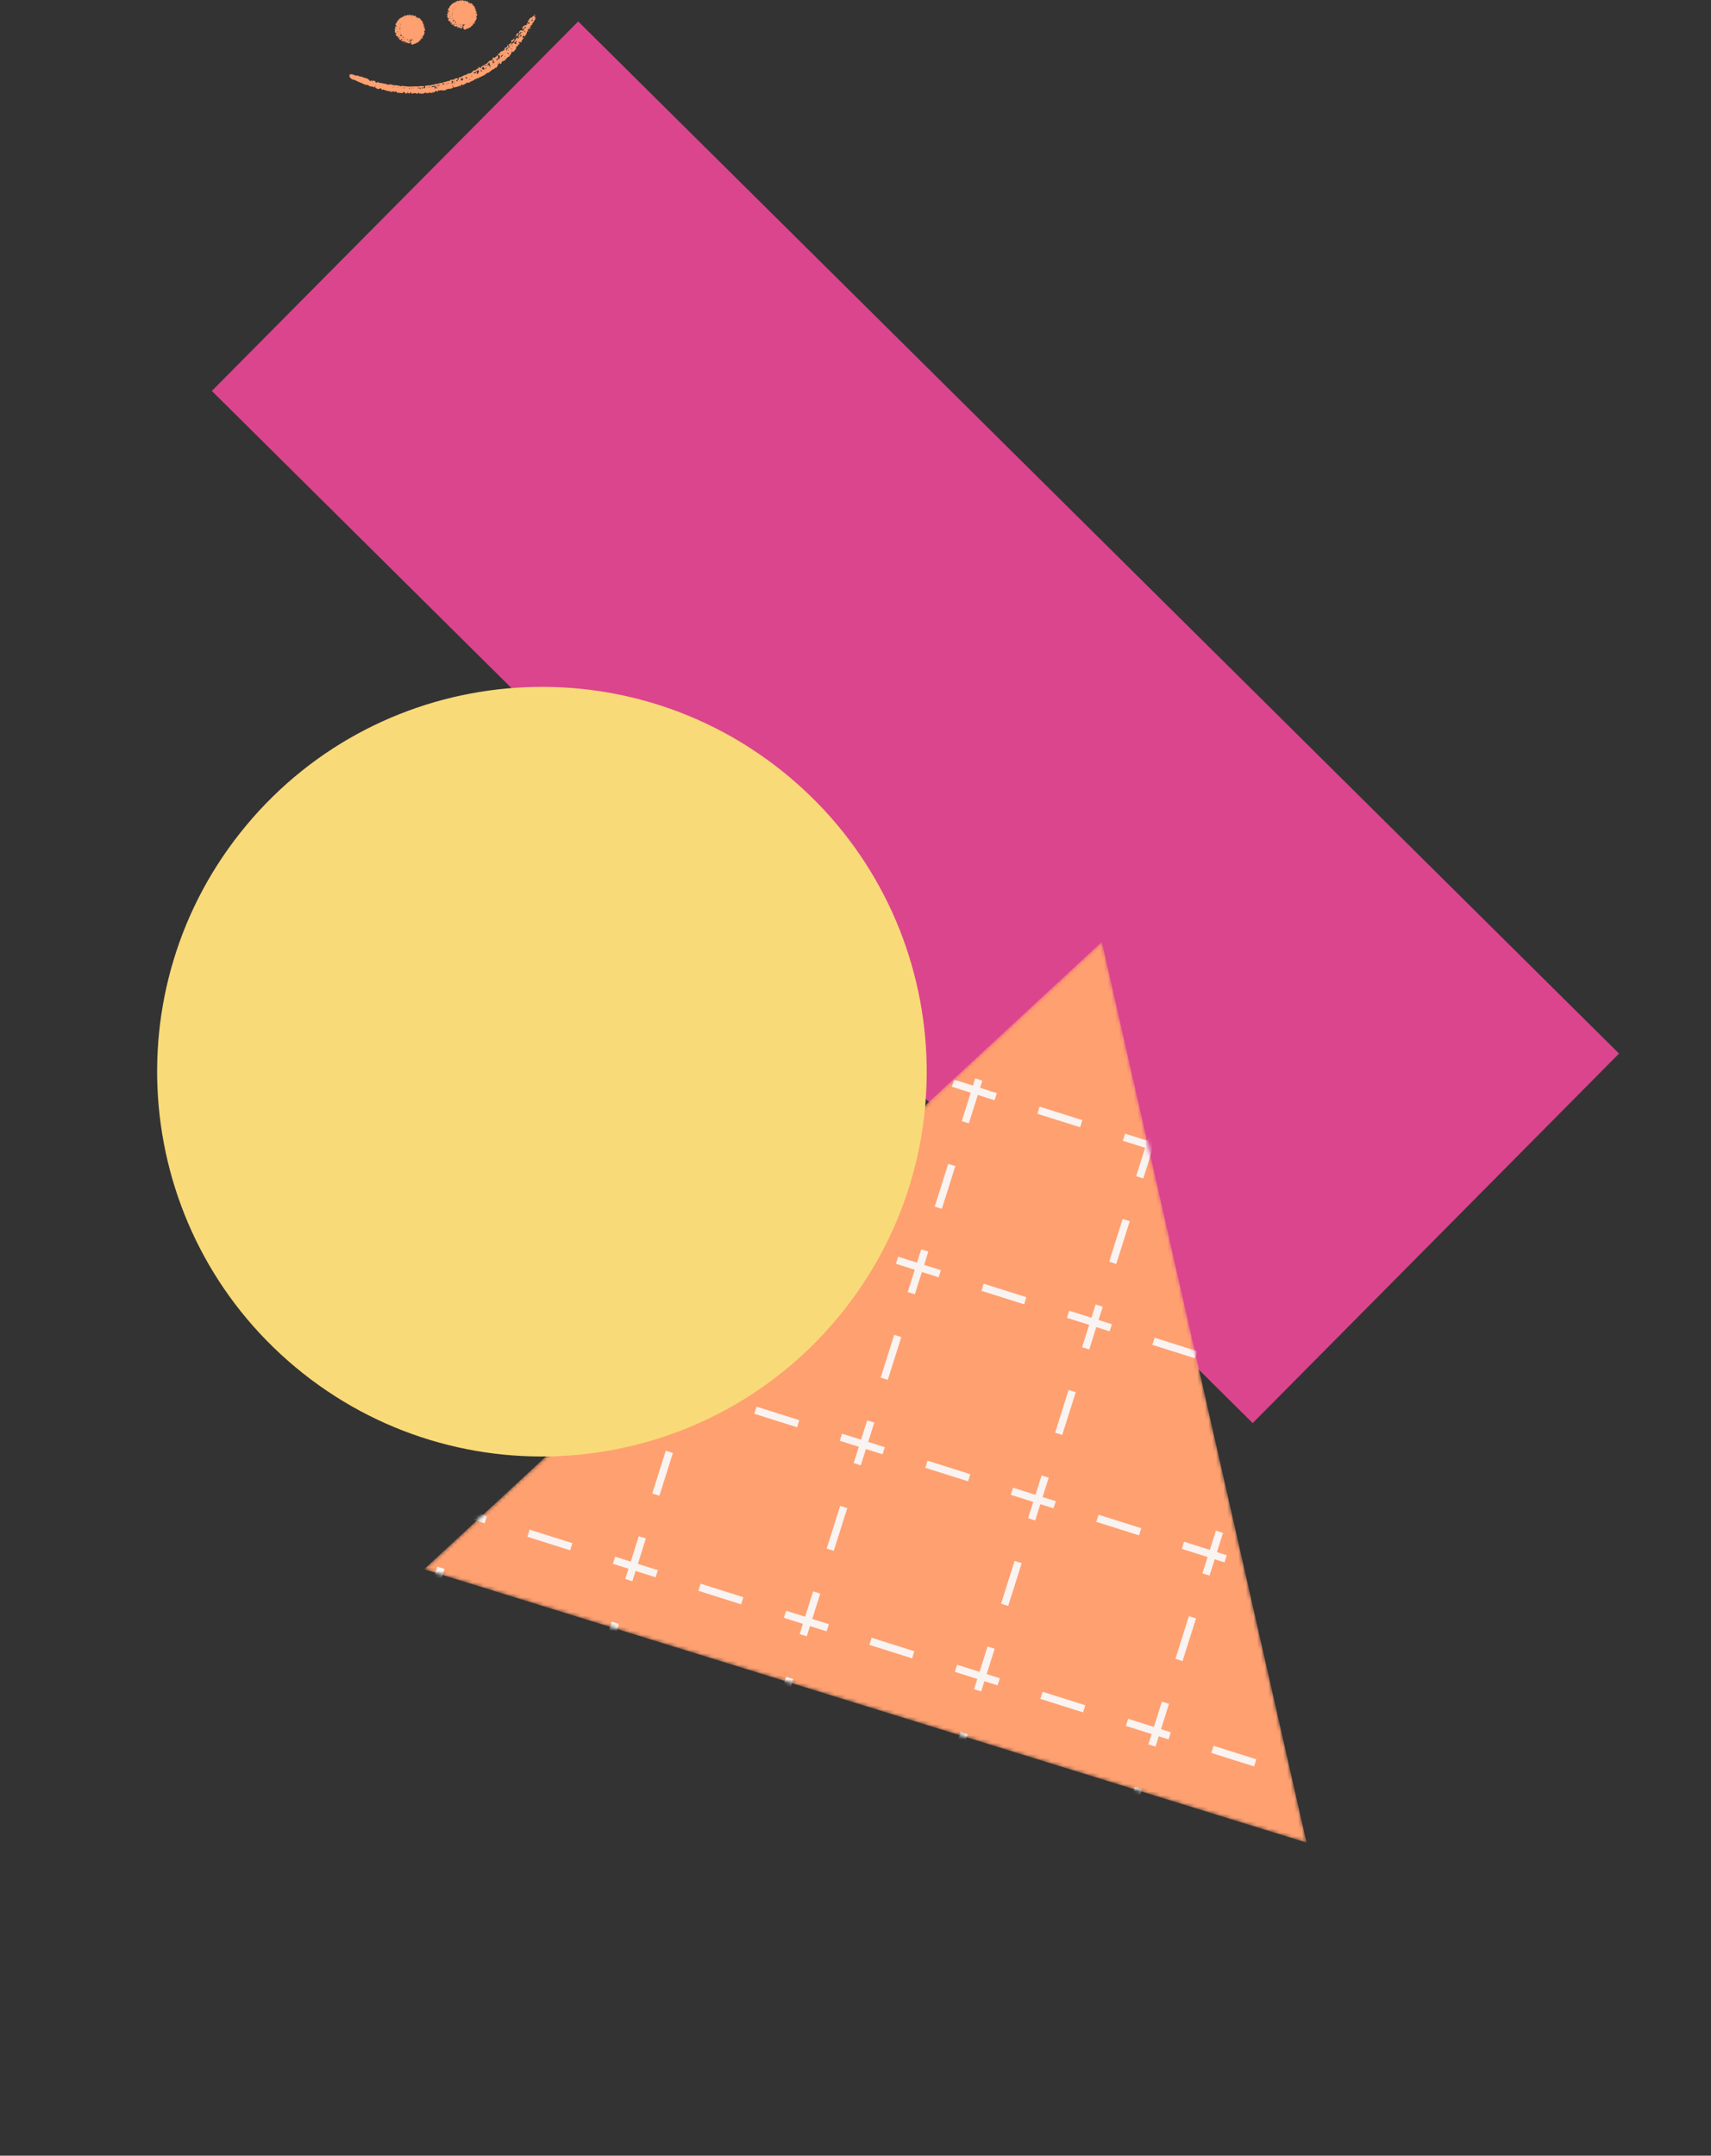
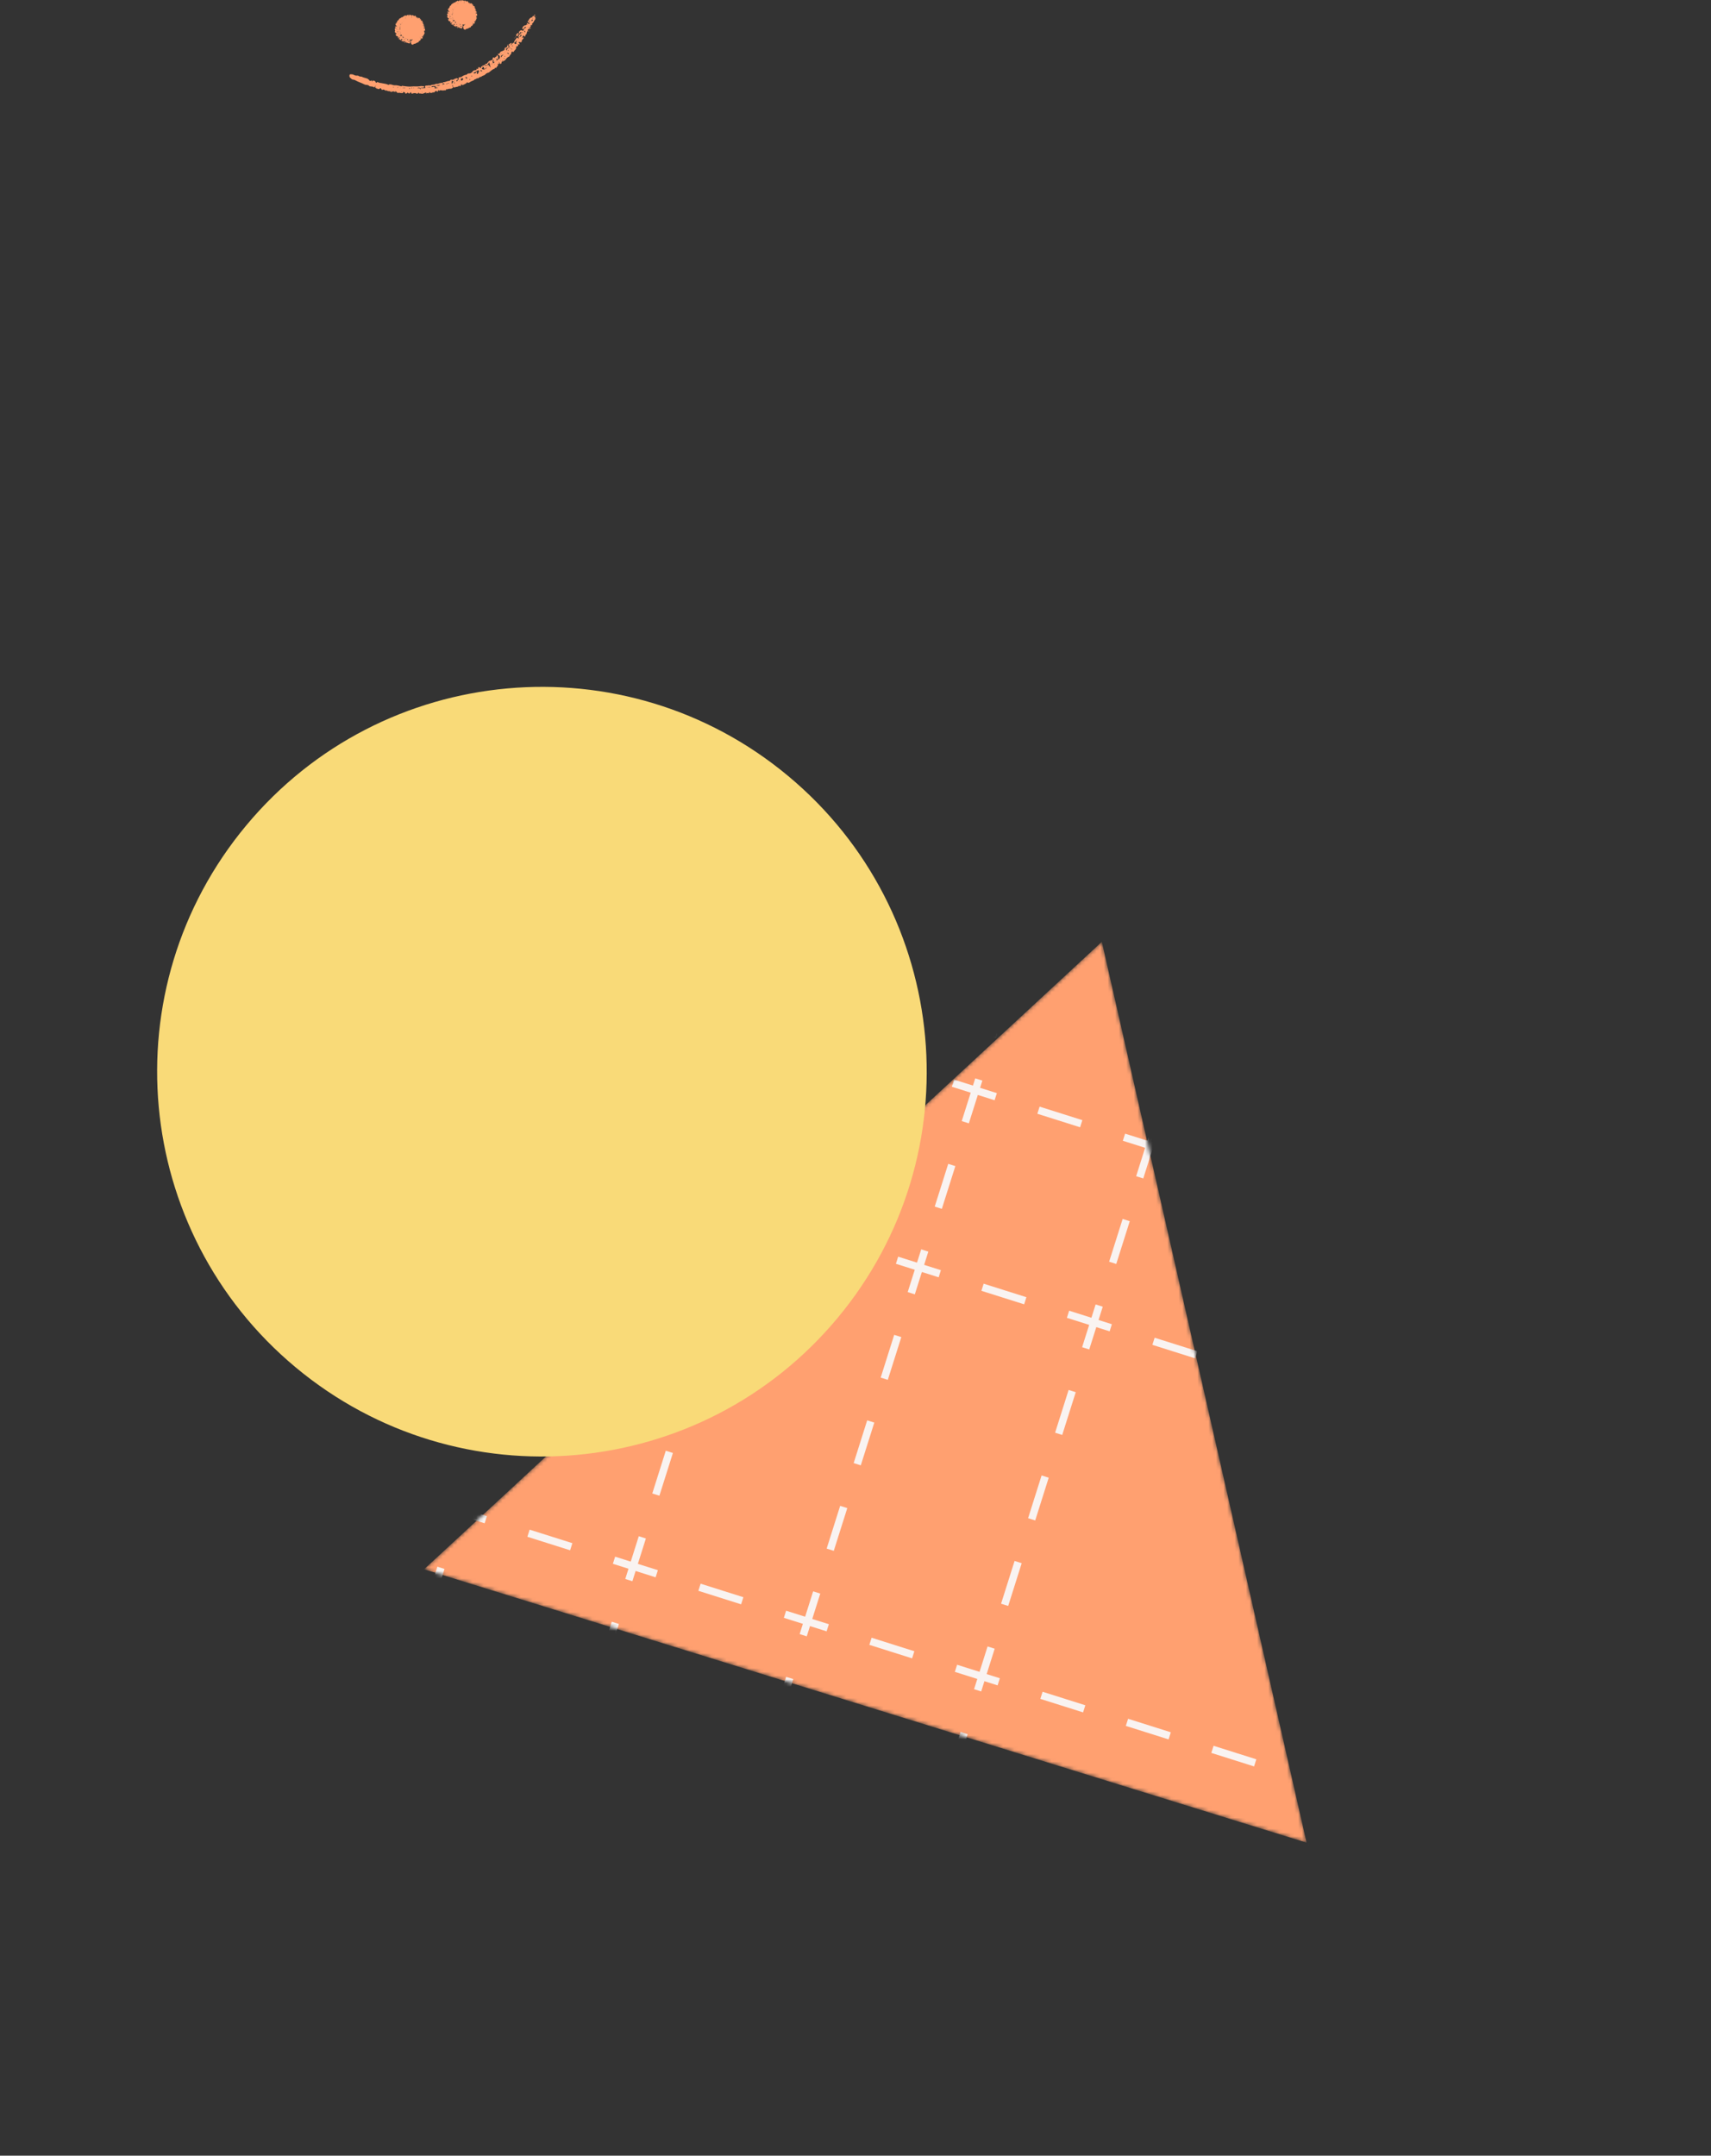
<svg xmlns="http://www.w3.org/2000/svg" width="458" height="577" viewBox="0 0 458 577" fill="none">
  <rect x="0" y="0" width="458" height="577" fill="#333333" stroke="none" />
-   <path d="M154.771 5.739L433.385 282.002L335.317 380.904L56.703 104.641L154.771 5.739Z" fill="#DB458D" />
  <mask id="mask0_6080_6539" style="mask-type:alpha" maskUnits="userSpaceOnUse" x="113" y="252" width="237" height="242">
    <path fill-rule="evenodd" clip-rule="evenodd" d="M294.939 252.085L204.232 336.067L113.518 420.043L231.63 456.631L349.745 493.213L322.337 372.65L294.939 252.085Z" fill="#FFA070" />
  </mask>
  <g mask="url(#mask0_6080_6539)">
    <path fill-rule="evenodd" clip-rule="evenodd" d="M294.939 252.085L204.232 336.067L113.518 420.043L231.63 456.631L349.745 493.213L322.337 372.65L294.939 252.085Z" fill="#FFA070" />
    <mask id="mask1_6080_6539" style="mask-type:luminance" maskUnits="userSpaceOnUse" x="90" y="169" width="432" height="435">
      <path d="M521.55 272.356L194.982 169.164L90.32 500.384L416.888 603.576L521.55 272.356Z" fill="white" />
    </mask>
    <g mask="url(#mask1_6080_6539)">
-       <path d="M-994.807 103.453L654.903 624.744" stroke="#F9F3F1" stroke-width="2" stroke-miterlimit="10" stroke-dasharray="12 12" />
-       <path d="M-964.9 8.664L703.479 535.855" stroke="#F9F3F1" stroke-width="2" stroke-miterlimit="10" stroke-dasharray="12 12" />
      <path d="M-949.885 -38.711L699.824 482.58" stroke="#F9F3F1" stroke-width="2" stroke-miterlimit="10" stroke-dasharray="12 12" />
      <path d="M-979.877 56.047L687.098 582.8" stroke="#F9F3F1" stroke-width="2" stroke-miterlimit="10" stroke-dasharray="12 12" />
      <path d="M-934.908 -86.102L714.801 435.19" stroke="#F9F3F1" stroke-width="2" stroke-miterlimit="10" stroke-dasharray="12 12" />
      <path d="M-919.979 -133.5L746.998 393.247" stroke="#F9F3F1" stroke-width="2" stroke-miterlimit="10" stroke-dasharray="12 12" />
      <path d="M-1009.82 150.832L658.557 678.023" stroke="#F9F3F1" stroke-width="2" stroke-miterlimit="10" stroke-dasharray="12 12" />
      <path d="M-24.922 1846.88L587.723 -91.93" stroke="#F9F3F1" stroke-width="2" stroke-miterlimit="10" stroke-dasharray="12 12" />
      <path d="M-71.608 1832.15L534.223 -85.094" stroke="#F9F3F1" stroke-width="2" stroke-miterlimit="10" stroke-dasharray="12 12" />
-       <path d="M-118.296 1817.4L487.535 -99.848" stroke="#F9F3F1" stroke-width="2" stroke-miterlimit="10" stroke-dasharray="12 12" />
      <path d="M-164.959 1802.63L447.17 -134.547" stroke="#F9F3F1" stroke-width="2" stroke-miterlimit="10" stroke-dasharray="12 12" />
      <path d="M-258.32 1773.13L354.318 -165.684" stroke="#F9F3F1" stroke-width="2" stroke-miterlimit="10" stroke-dasharray="12 12" />
      <path d="M-305.005 1758.4L300.826 -158.848" stroke="#F9F3F1" stroke-width="2" stroke-miterlimit="10" stroke-dasharray="12 12" />
      <path d="M-211.647 1787.88L400.482 -149.297" stroke="#F9F3F1" stroke-width="2" stroke-miterlimit="10" stroke-dasharray="12 12" />
    </g>
  </g>
  <path d="M79.149 365.998C35.436 329.595 29.51 264.649 65.913 220.936C102.316 177.224 167.262 171.298 210.974 207.7C254.687 244.103 260.613 309.049 224.21 352.762C187.808 396.474 122.861 402.4 79.149 365.998Z" fill="#F9DA78" />
  <path d="M142.969 4.306C143.147 4.357 143.363 4.777 143.318 4.974C143.293 5.082 143.287 5.215 143.21 5.279C142.924 5.502 142.924 5.909 142.638 6.131C142.53 6.214 142.39 6.316 142.434 6.437C142.524 6.704 142.384 6.736 142.167 6.729C142.078 6.729 141.964 6.761 142.027 6.85C142.282 7.213 141.811 7.149 141.767 7.333C141.868 7.391 142.034 7.384 142.04 7.55C142.04 7.626 141.989 7.702 141.9 7.683C141.703 7.645 141.709 7.492 141.684 7.365C141.512 7.41 141.595 7.543 141.62 7.658C141.646 7.804 141.703 7.957 141.423 7.81C141.283 7.74 141.258 7.887 141.264 7.969C141.302 8.415 140.863 8.675 140.965 9.146C140.641 9.21 140.615 9.458 140.584 9.725C140.571 9.814 140.425 9.82 140.329 9.712C140.253 9.629 140.189 9.54 140.119 9.458L140.107 9.42V9.458C140.024 9.668 139.858 9.827 139.827 10.056L139.655 10.03L139.68 10.126L139.827 10.075C139.941 10.094 140.056 9.967 140.164 10.107C140.253 10.221 140.145 10.285 140.062 10.316C139.935 10.367 140.068 10.628 139.789 10.584C139.617 10.552 139.852 10.87 139.674 10.921C139.642 10.94 139.579 10.844 139.56 10.921L139.674 10.933C139.61 11.36 139.604 11.36 138.854 11.245C138.784 11.309 138.847 11.391 138.879 11.461C138.943 11.588 139.165 11.684 139.083 11.83C138.974 12.008 138.784 11.83 138.631 11.798C138.618 11.76 138.726 11.735 138.625 11.684V11.798C138.701 12.091 138.809 12.396 138.357 12.39C138.173 12.39 138.173 12.574 138.179 12.695C138.198 13.255 137.677 13.452 137.492 13.872C137.467 13.923 137.397 13.948 137.34 13.91C136.907 13.649 136.888 13.986 136.869 14.203C136.837 14.584 136.418 14.686 136.392 15.055C136.392 15.08 136.335 15.106 136.303 15.118C136.004 15.239 135.737 15.437 135.552 15.678C135.33 15.983 135.095 16.27 134.7 16.365C134.637 16.467 134.56 16.524 134.427 16.41C134.268 16.511 134.255 16.689 134.23 16.868C134.21 16.982 134.166 17.103 134.026 17.109C133.88 17.109 133.822 16.988 133.753 16.868C133.683 16.74 133.581 16.62 133.447 16.524C133.485 16.601 133.536 16.677 133.568 16.753C133.619 16.887 133.746 17.052 133.587 17.141C133.473 17.205 133.39 16.976 133.225 17.014C133.523 17.618 132.964 17.79 132.818 18.178C132.748 18.369 132.563 17.993 132.487 18.127C132.436 18.216 132.474 18.381 132.347 18.413C131.736 18.572 131.355 19.043 130.878 19.393C130.846 19.418 130.814 19.431 130.776 19.437C130.401 19.494 130.114 19.698 129.866 19.959C129.567 20.27 129.065 20.226 128.798 20.582C128.314 20.448 128.149 21.154 127.634 20.932C127.532 21.256 127.15 21.129 127.004 21.307C126.68 21.682 126.171 21.67 125.802 21.962C125.649 22.077 125.42 22.293 125.134 22.058C125.013 21.956 124.994 22.102 124.937 22.172C124.791 22.331 124.091 22.7 123.894 22.757C123.659 22.827 123.595 22.649 123.468 22.49C123.391 22.789 123.385 23.196 122.94 22.986C122.908 22.974 122.851 22.948 122.844 22.961C122.596 23.323 122.177 23.209 121.859 23.343C121.636 23.425 121.515 23.438 121.331 23.285C121.312 23.228 121.286 23.164 121.273 23.107C121.21 22.859 121.064 22.694 121.057 22.84C121.044 23.05 121.172 23.19 121.318 23.304C121.133 23.622 120.879 23.769 120.517 23.75C120.268 23.743 120.008 23.769 119.772 23.896C119.683 23.947 119.594 23.915 119.518 23.839L119.537 23.8L119.505 23.832C119.378 24.068 119.264 24.335 118.946 24.137C118.513 24.405 117.985 23.959 117.553 24.277C117.444 24.354 117.343 24.233 117.33 24.068C117.33 24.023 117.425 24.049 117.381 23.966L117.317 24.055C117.209 24.214 117.247 24.487 117.069 24.602C116.808 24.252 116.688 24.239 116.408 24.551C116.249 24.729 116.09 24.843 115.861 24.71L115.95 24.57L116.039 24.5C115.975 24.436 115.969 24.545 115.931 24.551L115.848 24.697C115.689 24.977 115.409 24.786 115.193 24.888C115.059 24.952 115.129 24.672 115.028 24.615C114.862 24.672 114.818 25.066 114.684 24.958C114.442 24.767 114.315 24.958 114.131 25.003C114.01 25.028 114.061 24.856 114.086 24.755L114.105 24.716L114.073 24.742C113.819 24.856 113.552 24.894 113.297 25.034C112.941 25.206 112.547 24.92 112.172 25.047C112.102 24.615 111.968 24.869 111.847 25.003C111.758 25.098 111.682 25.117 111.555 25.06C111.237 24.901 110.912 24.869 110.563 24.996C110.162 25.142 110.155 25.117 109.996 24.634C109.545 25.149 109.538 25.123 109.125 24.774C109.093 24.755 109.087 24.659 109.023 24.729L109.112 24.793C108.915 25.053 108.483 25.149 108.451 24.926C108.413 24.615 108.235 24.761 108.152 24.672C108.076 24.589 108.025 24.5 107.967 24.653C107.847 24.996 107.63 24.939 107.408 24.913C107.134 24.882 106.867 24.786 106.581 24.863C106.454 24.894 106.365 24.863 106.288 24.761C106.161 24.602 106.015 24.487 105.849 24.386L105.824 24.354L105.837 24.392C105.824 24.494 105.811 24.697 105.735 24.64C105.449 24.43 105.175 24.398 104.851 24.576C104.775 24.621 104.622 24.634 104.584 24.576C104.317 24.227 103.833 24.596 103.585 24.207C103.108 24.475 102.803 23.686 102.294 24.068C102.205 24.131 102.148 23.985 102.116 23.883C102.033 23.641 101.811 23.533 101.671 23.686C101.295 24.093 101.047 23.61 100.723 23.692C100.634 23.711 100.647 23.603 100.659 23.502C100.672 23.406 100.647 23.406 100.418 23.489C100.399 23.279 100.475 23.107 100.57 22.935L100.704 22.853C100.723 22.808 100.812 22.815 100.774 22.732L100.698 22.834L100.564 22.916C100.392 23.082 100.214 23.508 100.023 23.336C99.654 23.005 99.126 23.304 98.777 22.954C98.465 22.611 97.937 22.815 97.549 22.592C96.748 22.153 95.838 21.937 95.056 21.46C94.91 21.358 94.738 21.333 94.579 21.326C94.178 21.307 93.962 20.995 93.701 20.773C93.555 20.646 93.523 20.429 93.536 20.213C93.555 20.01 93.676 19.844 93.847 19.876C94.096 19.914 94.363 19.851 94.598 19.984C94.91 20.15 95.247 20.29 95.628 20.232C95.686 20.226 95.736 20.226 95.794 20.232C96.042 20.29 96.213 20.538 96.512 20.493C96.818 20.448 97.047 20.671 97.32 20.741C97.594 20.824 97.861 20.9 98.134 20.976C98.395 21.046 98.605 21.212 98.802 21.409L98.847 21.384L98.859 21.415L98.815 21.441C98.891 21.625 99.069 21.721 99.209 21.651C99.425 21.543 99.585 21.352 99.578 21.791C99.578 21.867 99.674 21.841 99.775 21.644C99.807 21.587 99.82 21.523 99.871 21.543C100.112 21.625 100.411 21.606 100.526 21.937C100.615 22.178 100.729 22.255 100.927 22.02C101.035 21.892 101.156 21.95 101.213 22.02C101.346 22.191 101.55 22.083 101.703 22.159C101.722 22.236 101.607 22.35 101.722 22.382C101.734 22.382 101.741 22.229 101.709 22.159C102.065 22.255 102.434 22.299 102.796 22.369C103.159 22.433 103.522 22.497 103.859 22.668C103.884 22.681 103.897 22.745 103.935 22.719C104.584 22.331 105.105 22.891 105.71 22.827C106.307 22.776 106.861 22.993 107.44 23.113L107.465 23.152L107.452 23.107C107.605 22.884 107.783 23.005 107.942 23.024C108.68 23.082 109.424 23.253 110.155 23.158C110.944 23.05 111.72 23.234 112.496 23.063C112.776 22.999 113.069 23.082 113.355 23.075C113.431 23.075 113.546 22.986 113.546 23.19C113.546 23.311 113.495 23.393 113.393 23.419C113.126 23.489 112.84 23.419 112.585 23.597C112.057 23.419 112.006 23.419 111.663 23.692C112 23.603 112.337 23.482 112.611 23.972C112.604 23.794 112.598 23.705 112.598 23.616C112.967 23.559 113.329 23.565 113.698 23.584C113.768 23.584 113.895 23.597 113.819 23.406C113.647 22.993 113.927 22.891 114.093 22.916C114.436 22.961 114.754 22.764 115.104 22.878C115.148 22.897 115.218 22.897 115.256 22.866C115.619 22.554 116.096 22.789 116.471 22.535C116.643 22.414 116.872 22.446 117.076 22.446C117.419 22.439 117.705 22.14 118.081 22.242C118.22 21.937 118.386 22.28 118.538 22.268C118.704 22.598 118.322 22.452 118.309 22.662C118.564 22.598 118.787 22.541 119.079 22.471C118.856 22.376 118.704 22.306 118.558 22.242C118.507 22.013 118.608 21.988 118.748 21.988C119.302 22.007 119.76 21.613 120.332 21.67C120.427 21.682 120.447 21.536 120.504 21.473C120.644 21.314 120.815 21.263 121.025 21.384C121.178 21.314 121.337 21.269 121.515 21.339C121.515 21.18 121.528 21.04 121.706 21.135C122.011 21.034 122.278 20.735 122.666 21.167C122.577 21.358 122.367 21.333 122.24 21.46C122.17 21.53 122.126 21.625 122.221 21.727C122.285 21.797 122.399 21.778 122.418 21.714C122.476 21.511 122.565 21.364 122.755 21.326C122.794 21.32 122.851 21.224 122.838 21.205C122.533 20.601 122.991 20.786 123.169 20.665C123.245 20.614 123.309 20.557 123.411 20.652L123.391 20.925C123.391 21.008 123.379 21.091 123.379 21.18C123.379 21.301 123.302 21.434 123.442 21.53C123.557 21.606 123.659 21.543 123.748 21.485C123.805 21.447 123.849 21.384 123.9 21.339C124.002 21.25 124.002 21.154 123.9 21.021C123.805 20.894 123.722 20.83 123.639 20.97C123.57 21.097 123.493 21.129 123.411 20.932L123.423 20.658C123.843 20.321 124.288 20.073 124.829 19.997C124.861 19.997 124.931 20.035 124.937 20.022C125.141 19.424 125.834 19.857 126.139 19.475C126.203 19.399 126.355 19.393 126.4 19.304C126.623 18.82 127.055 18.769 127.513 18.75C127.653 18.744 127.564 18.661 127.538 18.591C127.526 18.553 127.519 18.496 127.532 18.47C127.64 18.305 127.901 18.591 127.965 18.426C128.022 18.273 127.99 18.025 128.143 17.981C128.27 17.942 128.492 17.955 128.524 18.261V18.305L128.537 18.267C128.62 18.159 128.779 18.127 128.791 17.949C128.804 17.618 129.001 17.822 129.148 17.872C129.281 18.051 129.23 18.14 129.078 18.184C129.008 18.203 128.963 18.28 128.982 18.369C129.014 18.489 129.116 18.54 129.211 18.566C129.707 18.712 129.993 18.432 130.362 18.063C130.044 18.082 130.025 18.299 129.885 18.362C129.803 18.4 129.739 18.489 129.637 18.419C129.542 18.356 129.504 18.235 129.529 18.133C129.561 18.025 129.669 17.93 129.427 17.955C129.345 17.962 129.243 17.892 129.148 17.854C129.071 17.726 129.02 17.605 129.154 17.542C129.256 17.497 129.332 17.574 129.396 17.682V17.72L129.408 17.688C129.421 17.415 129.491 17.249 129.79 17.51C129.949 17.65 130.07 17.675 130.21 17.586C130.343 17.497 130.477 17.395 130.63 17.37C130.852 17.338 130.928 17.535 130.954 17.745C131.215 17.637 131.145 17.987 131.348 18.076C131.215 17.593 131.088 17.154 130.909 16.569C130.827 17.103 130.521 17.281 130.235 17.459C130.146 17.516 130.038 17.567 129.917 17.459C129.841 17.389 129.676 17.294 129.86 17.198C129.943 17.154 129.993 17.078 130.127 17.09C130.28 17.103 130.394 16.988 130.471 16.868C130.7 16.48 130.992 16.193 131.488 16.162C131.647 16.155 131.66 15.996 131.749 15.914L131.774 15.837L131.806 15.926C131.832 15.958 131.851 15.996 131.87 16.034C131.946 16.352 131.73 16.651 132.08 16.982C132.118 16.804 132.353 16.798 132.379 16.626C132.245 16.442 132.15 16.683 132.042 16.499C132.092 16.365 132.15 16.232 132.201 16.098C132.201 16.028 132.353 16.022 132.258 15.92C132.239 15.901 132.188 16.015 132.194 16.098C132.099 16.193 131.997 16.219 131.895 16.034C131.972 15.837 131.704 15.5 132.035 15.405C132.143 15.373 132.181 15.341 132.315 15.443C132.519 15.602 132.563 15.424 132.589 15.277C132.569 15.271 132.544 15.271 132.538 15.258C132.512 15.22 132.538 15.207 132.589 15.22C132.76 15.207 132.919 15.182 132.938 14.966C132.951 14.864 132.989 14.788 133.123 14.851C133.237 14.909 133.365 14.972 133.326 15.125C133.301 15.239 133.275 15.341 133.365 15.468C133.377 15.468 133.403 15.468 133.409 15.481C133.428 15.513 133.409 15.519 133.365 15.507L133.212 15.964C133.091 15.882 133.123 15.685 132.932 15.621C132.926 15.812 132.913 15.99 132.907 16.181C133.136 16.232 133.142 16.066 133.212 15.977C133.594 15.844 133.886 15.634 133.797 15.106C133.759 14.87 133.632 14.769 133.428 14.724C133.415 14.8 133.396 14.8 133.371 14.718C133.231 14.527 133.244 14.362 133.454 14.387C133.708 14.419 133.753 14.292 133.822 14.101C133.937 13.796 134.268 13.732 134.554 13.624C134.847 13.522 135.126 13.408 135.082 13.013C135.063 12.848 135.235 12.733 135.279 12.74C135.692 12.784 135.756 12.504 135.82 12.212C135.82 12.186 135.883 12.186 135.921 12.174C135.883 12.104 135.807 12.034 135.858 11.957C135.864 11.945 135.896 11.945 135.909 11.957C135.991 12.021 135.985 12.097 135.985 12.174C136.201 12.403 136.169 12.587 135.998 12.74C135.934 12.797 135.851 12.841 135.775 12.88C135.336 13.115 135.343 13.109 135.731 13.586L135.756 13.757C135.756 13.757 135.724 13.815 135.718 13.84C135.718 13.846 135.724 13.866 135.731 13.878L135.762 13.757L135.737 13.586C135.661 13.344 135.699 13.159 135.87 13.02C136.023 12.899 136.15 12.746 136.278 12.593C136.335 12.53 136.437 12.447 136.36 12.352C136.227 12.186 136.119 11.868 136.15 11.868C136.481 11.862 136.583 11.512 136.933 11.474C137.015 11.836 136.653 11.894 136.627 12.18C136.888 11.957 137.085 11.709 137.333 11.499C137.454 11.398 137.569 11.423 137.702 11.442C137.855 11.531 137.581 11.735 137.83 11.754C137.976 11.767 138.211 11.824 138.268 11.608H138.307L138.262 11.595C138.09 11.493 138.192 11.404 138.198 11.302C138.205 11.156 138.421 11.08 138.243 10.8C138.141 11.13 137.906 11.264 137.702 11.43C137.62 11.309 137.581 11.188 137.645 11.092C137.823 10.806 137.995 10.507 138.218 10.259C138.307 10.164 138.466 9.884 138.72 10.304C138.796 10.431 138.898 10.259 138.866 10.183C138.625 9.629 139.013 9.394 139.229 9.07C139.432 9.07 139.401 8.815 139.598 8.809C139.814 8.822 139.82 8.822 139.63 8.542C139.598 8.504 139.693 8.459 139.598 8.434L139.617 8.542L139.591 8.796C139.47 8.707 139.35 8.625 139.178 8.497C139.273 8.72 139.261 8.892 139.222 9.057C138.847 8.701 138.815 8.625 139.038 8.389C139.241 8.173 139.458 7.95 139.903 8.217C140.011 8.281 140.1 8.224 140.126 8.116C140.215 7.728 140.456 7.467 140.914 7.346C140.647 7.162 140.469 7.136 140.386 7.352C140.304 7.581 140.17 7.76 139.903 7.817C139.75 7.715 139.839 7.613 139.82 7.511C139.788 7.448 139.814 7.416 139.884 7.416C139.967 7.015 140.297 6.85 140.685 6.742C140.787 6.716 140.946 6.755 140.895 6.576V6.494L140.959 6.57C141.118 6.646 141.201 6.64 141.124 6.456C141.092 6.386 141.035 6.322 140.991 6.252C140.972 6.252 140.952 6.252 140.94 6.252C140.908 6.227 140.921 6.208 140.972 6.208C141.258 6.087 141.468 6.507 141.786 6.367C141.773 6.252 141.576 6.119 141.512 5.953C141.379 6.03 141.232 6.068 141.251 5.832C141.258 5.711 141.353 5.616 141.41 5.508C141.398 5.451 141.417 5.413 141.487 5.419C141.474 5.444 141.468 5.476 141.461 5.502L141.652 5.629C141.633 5.54 141.563 5.476 141.487 5.419C141.703 5.101 141.849 4.732 142.345 4.662C142.409 4.649 142.473 4.579 142.498 4.522C142.574 4.331 142.721 4.23 142.969 4.299V4.306ZM139.871 7.454L139.814 7.531C139.871 7.531 139.897 7.511 139.871 7.454ZM98.109 21.205H98.071L98.09 21.231L98.103 21.205H98.109ZM100.119 22.007L100.093 21.975L100.081 22.007H100.119ZM101.327 23.323L101.308 23.311V23.355L101.327 23.323ZM103.674 22.98L103.649 22.967V23.012L103.674 22.974V22.98ZM104.762 24.322C104.762 24.322 104.736 24.246 104.717 24.239C104.692 24.239 104.66 24.258 104.628 24.277L104.673 24.373L104.762 24.322ZM105.487 23.292C105.392 23.241 105.302 23.203 105.188 23.292C105.277 23.381 105.379 23.374 105.487 23.292ZM106.575 23.425C106.575 23.362 106.549 23.336 106.511 23.349C106.46 23.368 106.39 23.381 106.371 23.425C106.326 23.521 106.416 23.502 106.441 23.495C106.486 23.489 106.53 23.451 106.568 23.425H106.575ZM107.217 23.463L107.179 23.438C107.179 23.438 107.147 23.463 107.141 23.476C107.128 23.54 107.153 23.552 107.192 23.514C107.204 23.502 107.204 23.482 107.217 23.463ZM107.497 24.646C107.516 24.602 107.497 24.564 107.459 24.57C107.427 24.57 107.395 24.602 107.376 24.634C107.351 24.672 107.376 24.716 107.414 24.704C107.446 24.704 107.471 24.665 107.503 24.646H107.497ZM108.604 23.59C108.324 23.533 108.05 23.482 107.643 23.514C108.037 23.61 108.317 23.648 108.604 23.59ZM109.017 23.667L108.985 23.692L108.96 23.724L108.991 23.705L109.017 23.667ZM109.755 23.648C109.729 23.578 109.691 23.546 109.64 23.571C109.596 23.59 109.532 23.622 109.519 23.667C109.5 23.73 109.551 23.788 109.608 23.769C109.666 23.75 109.742 23.75 109.755 23.648ZM110.321 23.603C110.289 23.514 110.225 23.476 110.155 23.476C110.124 23.476 110.105 23.546 110.136 23.578C110.168 23.622 110.213 23.66 110.257 23.686C110.295 23.699 110.321 23.66 110.321 23.603ZM110.906 23.565C110.791 23.54 110.696 23.514 110.601 23.489L110.569 23.463L110.588 23.502C110.677 23.59 110.772 23.66 110.9 23.565H110.906ZM111.332 23.584L111.288 23.559C111.288 23.559 111.249 23.559 111.243 23.571C111.23 23.61 111.256 23.629 111.3 23.616C111.313 23.616 111.319 23.597 111.332 23.584ZM113.094 24.748C113.075 24.716 113.062 24.672 113.03 24.653C112.979 24.621 112.929 24.634 112.935 24.723C112.935 24.748 112.979 24.767 113.005 24.793L113.088 24.748H113.094ZM115.097 23.781L115.066 23.769V23.8L115.097 23.781ZM115.123 23.368L115.078 23.222C114.856 23.438 114.576 23.336 114.245 23.457C114.595 23.425 114.862 23.412 115.123 23.368ZM116.09 23.915L116.058 23.902V23.934L116.09 23.921V23.915ZM117.877 22.751C117.47 22.815 117.037 22.713 116.694 23.069C116.306 22.974 115.937 23.063 115.562 23.088C115.543 23.088 115.536 23.203 115.511 23.317C115.759 23.336 115.969 23.203 116.198 23.253C116.287 23.273 116.395 23.279 116.382 23.431C116.382 23.502 116.306 23.559 116.268 23.603C116.554 23.762 116.815 23.533 117.095 23.533C117.184 23.635 117.254 23.597 117.305 23.495L117.324 23.457L117.298 23.495L117.101 23.527C116.999 23.451 116.904 23.317 116.77 23.406C116.7 23.457 116.605 23.527 116.56 23.374C116.509 23.209 116.656 23.177 116.707 23.082C116.827 22.986 116.967 22.935 117.107 22.967C117.406 23.037 117.642 22.904 117.877 22.745V22.751ZM118.602 23.75L118.577 23.781V23.826L118.589 23.794L118.602 23.756V23.75ZM119.429 22.897L119.41 22.859V22.897H119.429ZM119.772 22.376C119.632 22.344 119.492 22.299 119.372 22.414C119.499 22.382 119.671 22.592 119.772 22.376ZM120.364 23.247L120.338 23.273H120.377L120.364 23.247ZM120.326 22.153C120.116 22.166 119.9 22.153 119.772 22.376L120.326 22.153ZM121.553 21.797C121.483 21.784 121.407 21.746 121.35 21.771C121.108 21.867 121.032 21.695 121.006 21.441C120.873 22.007 120.854 22.261 120.949 22.509C121.203 21.937 121.203 21.956 121.553 21.797ZM121.63 21.93L121.655 21.81C121.655 21.81 121.617 21.81 121.604 21.816C121.611 21.854 121.617 21.886 121.623 21.924L121.56 22.388L121.547 22.433L121.566 22.395C121.795 22.318 121.706 22.121 121.636 21.93H121.63ZM121.63 21.403H121.604L121.693 21.714C121.744 21.6 121.681 21.504 121.63 21.403ZM123.112 21.746C123.023 21.746 122.927 21.74 122.883 21.829C122.984 21.86 123.054 21.81 123.112 21.746ZM123.881 22.223L123.805 22.185L123.798 22.229C123.824 22.248 123.849 22.255 123.881 22.268V22.217V22.223ZM125.121 20.792C124.892 20.9 124.835 20.461 124.619 20.576C124.581 20.569 124.53 20.487 124.511 20.576L124.619 20.588C124.727 20.716 124.695 20.849 124.695 20.983C124.873 21.053 125.032 21.084 125.115 20.786L125.121 20.792ZM125.847 21.224C125.802 21.161 125.751 21.154 125.7 21.193C125.675 21.244 125.643 21.301 125.713 21.352C125.745 21.371 125.789 21.377 125.821 21.371C125.897 21.352 125.878 21.288 125.84 21.224H125.847ZM125.49 20.169L125.548 20.061L125.478 20.162V20.2L125.49 20.169ZM125.872 20.646H125.834L125.847 20.671L125.872 20.646ZM125.885 20.099H125.859L125.891 20.143V20.099H125.885ZM126.298 20.131C126.241 20.131 126.241 20.188 126.235 20.232C126.19 20.283 126.12 20.328 126.171 20.429C126.209 20.493 126.279 20.493 126.311 20.448C126.381 20.359 126.266 20.309 126.235 20.239C126.254 20.213 126.279 20.194 126.292 20.169C126.292 20.162 126.292 20.143 126.292 20.131H126.298ZM128.085 18.846C128.015 18.782 127.933 18.744 127.882 18.808C127.557 19.208 127.03 19.272 126.661 19.596C126.947 19.596 127.36 19.831 127.424 19.304C127.424 19.272 127.513 19.246 127.564 19.259C127.659 19.272 127.678 19.367 127.691 19.456C127.71 19.577 127.577 19.66 127.678 19.8C128.079 19.819 128.015 19.355 128.194 19.138C128.251 19.068 128.181 18.935 128.092 18.852L128.085 18.846ZM128.225 18.4L128.244 18.369H128.213L128.225 18.4ZM129.008 19.374L128.995 19.412V19.456L129.008 19.418V19.374ZM129.065 18.858V18.903C128.88 18.871 128.677 18.668 128.543 18.89H128.505L128.543 18.909C128.728 18.979 128.97 19.285 129.065 18.909V18.865V18.858ZM130.54 19.1L130.502 19.081H130.464L130.502 19.094H130.54V19.1ZM131.107 18.757H131.068L131.081 18.782L131.1 18.757H131.107ZM130.661 17.707C130.642 17.663 130.598 17.65 130.585 17.688C130.572 17.72 130.579 17.764 130.585 17.796C130.604 17.847 130.642 17.847 130.661 17.815C130.661 17.777 130.674 17.739 130.661 17.707ZM131.374 18.489L131.342 18.458L131.355 18.502L131.38 18.489H131.374ZM131.704 18.292L131.685 18.324H131.717L131.698 18.292H131.704ZM131.991 18.095H131.952L131.972 18.127L131.991 18.095ZM131.336 17.065C131.336 17.065 131.304 17.071 131.291 17.078C131.291 17.097 131.278 17.122 131.291 17.128C131.329 17.179 131.355 17.179 131.355 17.116C131.355 17.103 131.342 17.078 131.336 17.065ZM131.253 16.772H131.215L131.24 16.81L131.253 16.772ZM131.711 16.995C131.711 16.995 131.666 16.976 131.66 16.988C131.59 17.052 131.66 17.135 131.685 17.211V17.256L131.698 17.217C131.711 17.148 131.787 17.097 131.711 17.001V16.995ZM131.565 16.505L131.545 16.537H131.584L131.565 16.505ZM132.328 17.148C132.328 17.179 132.315 17.217 132.328 17.243C132.341 17.275 132.379 17.3 132.404 17.326C132.404 17.294 132.41 17.256 132.404 17.224C132.391 17.198 132.36 17.173 132.334 17.148H132.328ZM132.754 16.352C132.709 16.333 132.69 16.352 132.709 16.41C132.709 16.422 132.741 16.442 132.748 16.442C132.76 16.442 132.767 16.416 132.779 16.403C132.773 16.384 132.767 16.352 132.76 16.352H132.754ZM133.981 16.187C133.95 16.162 133.924 16.136 133.905 16.098L133.892 16.053V16.098C133.892 16.098 133.892 16.136 133.892 16.149C133.918 16.168 133.95 16.187 133.975 16.2L134.064 16.308V16.346L134.077 16.308C134.064 16.251 134.039 16.2 133.975 16.187H133.981ZM134.548 16.142C134.478 16.149 134.427 16.193 134.433 16.282L134.637 16.244C134.649 16.168 134.605 16.136 134.548 16.142ZM133.994 14.591C134.166 14.565 134.223 14.457 134.274 14.33C134.185 14.412 134.102 14.489 133.994 14.591ZM134.948 15.557C134.904 15.557 134.84 15.557 134.84 15.557C134.84 15.615 134.84 15.672 134.872 15.723C134.916 15.799 134.974 15.78 134.98 15.723C134.986 15.678 134.961 15.615 134.948 15.564V15.557ZM134.738 14.584L134.726 14.54V14.578C134.541 14.686 134.363 14.794 134.179 14.896C134.039 14.972 134.058 15.074 134.217 15.373C134.261 14.915 134.643 14.889 134.738 14.584ZM135.177 15.01C135.12 14.979 135.056 14.96 135.031 15.01C135.018 15.036 135.031 15.099 135.05 15.118C135.101 15.163 135.165 15.176 135.196 15.118C135.209 15.093 135.19 15.042 135.184 15.01H135.177ZM135.031 14.406H134.993L135.012 14.438L135.031 14.406ZM134.84 13.808H134.878L134.859 13.777L134.84 13.808ZM135.222 13.967L135.177 13.948C135.12 13.948 135.082 13.967 135.095 14.037C135.114 14.075 135.069 14.152 135.165 14.152L135.101 14.037L135.133 13.999L135.171 13.967H135.209H135.222ZM135.279 13.63C135.279 13.63 135.317 13.63 135.33 13.63C135.33 13.617 135.349 13.592 135.343 13.586C135.33 13.573 135.304 13.554 135.292 13.56C135.241 13.56 135.235 13.592 135.279 13.624V13.63ZM135.686 14.177C135.896 14.336 136.036 14.438 136.195 14.559C136.239 14.12 135.985 14.196 135.686 14.177ZM135.985 13.331C135.928 13.363 135.953 13.42 135.972 13.471C135.998 13.528 136.036 13.579 136.068 13.63L136.08 13.668V13.63C136.068 13.528 136.138 13.414 135.985 13.325V13.331ZM136.271 13.179V13.217L136.284 13.255V13.217L136.271 13.179ZM136.716 13.465C136.666 13.465 136.659 13.503 136.697 13.547C136.704 13.56 136.742 13.567 136.742 13.56C136.755 13.547 136.748 13.528 136.755 13.509C136.742 13.497 136.729 13.471 136.716 13.471V13.465ZM136.538 12.924C136.596 12.905 136.627 12.867 136.583 12.816C136.507 12.74 136.449 12.721 136.405 12.765C136.367 12.803 136.367 12.873 136.424 12.924C136.449 12.943 136.5 12.931 136.538 12.924ZM136.869 12.911C136.977 13.077 136.812 13.185 137.098 13.312C137.003 13.179 137.111 13.07 136.869 12.911ZM137.295 12.237C137.244 12.161 137.085 12.193 137.034 12.307C137.073 12.326 137.111 12.358 137.143 12.358C137.225 12.358 137.397 12.377 137.295 12.237ZM138.555 10.653C138.612 10.653 138.618 10.628 138.58 10.59C138.567 10.577 138.542 10.577 138.523 10.59C138.51 10.59 138.51 10.615 138.504 10.628C138.523 10.641 138.542 10.653 138.555 10.653ZM139.013 10.927H138.968H139.006H139.013ZM139.458 9.311C139.369 9.273 139.273 9.292 139.299 9.394C139.356 9.649 139.184 9.757 139.013 9.871L139.114 9.96C139.273 9.827 139.451 9.699 139.591 9.547C139.661 9.47 139.585 9.356 139.464 9.305L139.458 9.311ZM139.655 9.076V9.121L139.674 9.165V9.121L139.655 9.076ZM140.482 8.3C140.393 8.217 140.329 8.268 140.323 8.351C140.316 8.408 140.265 8.497 140.38 8.536C140.456 8.561 140.539 8.555 140.654 8.561C140.577 8.434 140.545 8.351 140.488 8.3H140.482ZM140.641 7.842V7.957L140.666 7.995V7.957C140.641 7.919 140.723 7.887 140.641 7.842ZM141.34 7.155C141.309 7.155 141.264 7.155 141.239 7.168C141.213 7.187 141.213 7.225 141.201 7.257L141.296 7.238L141.334 7.155H141.34ZM141.601 6.786L141.557 6.767L141.576 6.805L141.595 6.786H141.601ZM141.512 5.82H141.468L141.48 5.858L141.512 5.82ZM142.174 5.928V5.966L142.199 5.947L142.174 5.928ZM141.665 5.648L141.569 5.807C141.671 5.826 141.792 5.845 141.817 5.756C141.856 5.654 141.722 5.673 141.665 5.648ZM142.504 5.241C142.32 5.196 142.339 5.355 142.288 5.438C142.25 5.495 142.231 5.572 142.326 5.661C142.371 5.635 142.422 5.622 142.46 5.591C142.536 5.521 142.695 5.495 142.593 5.33C142.574 5.298 142.536 5.247 142.504 5.241ZM142.638 4.866C142.587 4.84 142.549 4.853 142.555 4.891C142.555 4.923 142.581 4.967 142.606 4.993C142.632 5.012 142.702 5.012 142.708 4.999C142.746 4.942 142.695 4.897 142.638 4.866Z" fill="#FFA070" />
-   <path d="M137.231 11.181C137.243 11.13 137.263 11.079 137.282 11.009C137.371 10.965 137.479 10.933 137.568 10.869C137.695 10.78 137.727 10.634 137.651 10.469C137.631 10.424 137.555 10.373 137.498 10.348C137.434 10.322 137.358 10.361 137.396 10.418C137.523 10.615 137.453 10.659 137.269 10.653C137.059 10.653 136.906 10.742 136.843 10.92C136.786 11.079 136.849 11.245 137.021 11.34C137.186 11.429 137.199 11.27 137.231 11.175V11.181Z" fill="#FFA070" />
  <path d="M138.543 9.674C138.644 9.655 138.74 9.553 138.683 9.476C138.479 9.222 138.524 9.165 138.81 9.235C138.88 9.254 138.937 9.248 138.956 9.19C138.994 9.101 138.912 9.044 138.842 8.987C138.606 8.777 138.555 8.79 138.244 9.209C138.256 9.19 138.199 9.26 138.161 9.337C138.129 9.419 138.129 9.521 138.237 9.604C138.333 9.68 138.441 9.686 138.536 9.667L138.543 9.674Z" fill="#FFA070" />
  <path d="M142.997 3.994C142.934 4.045 142.94 4.122 143.029 4.185C143.118 4.23 143.201 4.243 143.239 4.16C143.264 4.096 143.252 4.007 143.163 3.963C143.118 3.944 143.035 3.963 142.997 3.994Z" fill="#FFA070" />
  <path d="M137.993 9.711C137.955 9.832 137.955 9.959 138.018 10.099C138.116 9.976 138.107 9.847 137.993 9.711Z" fill="#FFA070" />
  <path d="M141.34 8.237C141.314 8.295 141.34 8.358 141.397 8.396C141.461 8.434 141.512 8.396 141.537 8.352C141.563 8.301 141.556 8.244 141.493 8.199C141.423 8.167 141.372 8.186 141.346 8.237H141.34Z" fill="#FFA070" />
  <path d="M137.689 10.113L137.6 10.145L137.657 10.241L137.746 10.209L137.689 10.113Z" fill="#FFA070" />
  <path d="M134.649 13.307C134.649 13.307 134.618 13.338 134.624 13.338C134.649 13.364 134.675 13.389 134.7 13.415L134.751 13.345C134.719 13.332 134.681 13.313 134.649 13.307Z" fill="#FFA070" />
  <path d="M143.379 4.446C143.379 4.446 143.43 4.516 143.456 4.516C143.481 4.516 143.526 4.496 143.532 4.471C143.545 4.433 143.513 4.395 143.462 4.401C143.43 4.401 143.405 4.427 143.373 4.446H143.379Z" fill="#FFA070" />
  <path d="M136.392 11.582L136.354 11.601C136.354 11.601 136.373 11.639 136.379 11.639C136.392 11.639 136.404 11.633 136.417 11.627L136.392 11.588V11.582Z" fill="#FFA070" />
  <path d="M125.948 19.399C125.948 19.399 125.916 19.374 125.904 19.38C125.865 19.393 125.865 19.418 125.891 19.444C125.897 19.45 125.916 19.444 125.929 19.444L125.942 19.399H125.948Z" fill="#FFA070" />
  <path d="M127.866 17.976C127.828 17.95 127.803 17.956 127.803 18.007C127.815 18.007 127.835 18.026 127.847 18.02C127.86 18.02 127.86 17.994 127.866 17.982V17.976Z" fill="#FFA070" />
  <path d="M99.146 21.517C99.146 21.517 99.146 21.492 99.152 21.473C99.139 21.473 99.12 21.473 99.114 21.473C99.114 21.473 99.114 21.498 99.107 21.517C99.12 21.517 99.139 21.517 99.146 21.517Z" fill="#FFA070" />
  <path d="M109.987 10.599C111.582 10.599 112.875 9.307 112.875 7.712C112.875 6.117 111.582 4.824 109.987 4.824C108.392 4.824 107.1 6.117 107.1 7.712C107.1 9.307 108.392 10.599 109.987 10.599Z" fill="#FFA070" />
  <path d="M109.856 10.973C109.869 11.157 109.748 11.539 109.659 11.596C109.614 11.628 109.557 11.679 109.519 11.634C109.398 11.475 109.22 11.653 109.112 11.488C109.074 11.431 109.029 11.348 108.965 11.444C108.832 11.634 108.819 11.526 108.832 11.329C108.832 11.253 108.832 11.164 108.781 11.253C108.577 11.615 108.647 11.183 108.565 11.208C108.52 11.316 108.507 11.463 108.418 11.52C108.374 11.552 108.342 11.526 108.361 11.444C108.406 11.259 108.488 11.214 108.558 11.145C108.558 11.011 108.482 11.132 108.418 11.189C108.336 11.265 108.24 11.367 108.368 11.075C108.431 10.935 108.355 10.966 108.304 11.005C108.043 11.189 107.992 10.909 107.681 11.126C107.731 10.871 107.592 10.922 107.42 10.966C107.363 10.979 107.401 10.871 107.503 10.763C107.579 10.687 107.655 10.61 107.731 10.534L107.763 10.515H107.738C107.63 10.521 107.598 10.432 107.458 10.458L107.534 10.324L107.464 10.369L107.439 10.464C107.388 10.553 107.426 10.617 107.299 10.731C107.197 10.826 107.191 10.757 107.197 10.699C107.21 10.617 106.981 10.769 107.121 10.547C107.21 10.413 106.905 10.642 106.943 10.515C106.943 10.496 107.032 10.432 106.987 10.432L106.93 10.521C106.669 10.54 106.644 10.521 107.064 9.993C107.051 9.955 106.968 10.006 106.898 10.044C106.777 10.101 106.612 10.267 106.542 10.222C106.459 10.165 106.676 10.025 106.777 9.917C106.809 9.904 106.777 9.974 106.866 9.898L106.79 9.911C106.548 10 106.269 10.076 106.51 9.783C106.612 9.669 106.472 9.682 106.377 9.688C105.951 9.707 106.071 9.389 105.881 9.262C105.855 9.243 105.881 9.205 105.938 9.173C106.396 8.963 106.141 8.938 105.995 8.899C105.728 8.836 105.9 8.626 105.639 8.543C105.62 8.537 105.639 8.511 105.652 8.492C105.76 8.333 105.779 8.187 105.722 8.06C105.639 7.901 105.575 7.723 105.792 7.57C105.76 7.519 105.779 7.475 105.951 7.475C105.989 7.398 105.855 7.335 105.747 7.258C105.677 7.214 105.62 7.15 105.715 7.112C105.817 7.074 105.944 7.112 106.078 7.144C106.218 7.176 106.37 7.195 106.529 7.207C106.447 7.188 106.358 7.169 106.281 7.15C106.148 7.112 105.944 7.074 105.995 7.004C106.027 6.953 106.25 7.029 106.339 6.985C105.709 6.794 105.995 6.603 105.83 6.387C105.753 6.279 106.129 6.444 106.091 6.368C106.065 6.317 105.932 6.234 106.001 6.196C106.32 6.044 106.294 5.764 106.409 5.522C106.415 5.509 106.428 5.497 106.447 5.49C106.657 5.446 106.752 5.338 106.771 5.166C106.803 4.95 107.146 5.026 107.146 4.791C107.509 4.969 107.305 4.415 107.7 4.676C107.642 4.428 107.903 4.593 107.929 4.485C107.999 4.237 108.272 4.339 108.393 4.174C108.444 4.104 108.533 3.976 108.711 4.269C108.787 4.39 108.768 4.263 108.787 4.218C108.826 4.097 109.124 3.964 109.207 3.964C109.309 3.976 109.341 4.161 109.398 4.352C109.417 4.091 109.436 3.703 109.608 4.034C109.621 4.059 109.64 4.097 109.646 4.085C109.767 3.824 109.926 4.065 110.053 4.053C110.142 4.046 110.193 4.072 110.225 4.275L110.212 4.466C110.187 4.721 110.206 4.924 110.231 4.784C110.269 4.587 110.263 4.415 110.231 4.263C110.352 4.015 110.479 3.97 110.587 4.116C110.664 4.212 110.746 4.275 110.861 4.231C110.905 4.212 110.918 4.269 110.918 4.371L110.899 4.403L110.918 4.383C111.033 4.205 111.179 4.015 111.185 4.301C111.421 4.231 111.351 4.778 111.605 4.651C111.669 4.619 111.63 4.759 111.541 4.899C111.516 4.937 111.51 4.88 111.478 4.969L111.535 4.918C111.643 4.822 111.783 4.587 111.885 4.562C111.745 4.943 111.751 4.981 112.006 4.829C112.152 4.74 112.266 4.714 112.222 4.892L112.114 4.962L112.05 4.981C112.025 5.051 112.088 4.975 112.107 4.981L112.222 4.899C112.451 4.746 112.375 4.994 112.483 4.994C112.553 4.994 112.343 5.172 112.317 5.242C112.387 5.255 112.693 5 112.642 5.121C112.546 5.331 112.718 5.248 112.788 5.287C112.833 5.312 112.686 5.401 112.604 5.458L112.572 5.477H112.597C112.737 5.477 112.801 5.554 112.96 5.566C113.182 5.592 113.004 5.885 113.182 5.948C112.813 6.177 113.055 6.101 113.195 6.088C113.29 6.075 113.322 6.101 113.29 6.171C113.208 6.349 113.227 6.463 113.399 6.54C113.596 6.635 113.57 6.654 113.131 6.845C113.666 6.858 113.685 6.883 113.392 7.106C113.38 7.118 113.284 7.144 113.36 7.15L113.411 7.106C113.691 7.118 113.844 7.284 113.634 7.322C113.329 7.379 113.494 7.424 113.418 7.462C113.341 7.5 113.259 7.526 113.418 7.532C113.774 7.545 113.748 7.64 113.761 7.723C113.761 7.831 113.698 7.939 113.806 8.053C113.857 8.104 113.825 8.142 113.729 8.168C113.577 8.206 113.481 8.257 113.405 8.314H113.373H113.411C113.513 8.333 113.717 8.359 113.666 8.384C113.494 8.48 113.481 8.575 113.685 8.753C113.736 8.798 113.755 8.868 113.704 8.874C113.373 8.906 113.774 9.224 113.424 9.224C113.691 9.535 112.979 9.383 113.335 9.764C113.399 9.834 113.265 9.803 113.182 9.777C112.979 9.713 112.896 9.764 113.017 9.898C113.36 10.273 112.953 10.171 113.004 10.356C113.017 10.413 112.928 10.35 112.845 10.286C112.769 10.229 112.769 10.241 112.833 10.4C112.667 10.292 112.54 10.159 112.406 10.019L112.343 9.911C112.311 9.879 112.311 9.841 112.247 9.809L112.33 9.904L112.394 10.012C112.521 10.191 112.845 10.528 112.705 10.521C112.445 10.508 112.616 10.966 112.33 10.916C112.082 10.858 112.146 11.265 111.942 11.323C111.548 11.393 111.262 11.755 110.835 11.742C110.759 11.742 110.695 11.806 110.645 11.882C110.511 12.086 110.333 11.927 110.187 11.857C110.104 11.819 110.04 11.647 110.002 11.444C109.97 11.259 109.983 11.056 110.034 10.992C110.117 10.903 110.174 10.718 110.263 10.718C110.377 10.712 110.492 10.649 110.543 10.407C110.549 10.369 110.556 10.343 110.568 10.324C110.625 10.254 110.74 10.381 110.759 10.197C110.772 10.006 110.88 10.082 110.937 10.006C110.988 9.923 111.045 9.879 111.096 9.815C111.141 9.752 111.23 9.777 111.351 9.834L111.338 9.796L111.357 9.815L111.37 9.853C111.484 9.955 111.541 9.93 111.497 9.822C111.427 9.65 111.3 9.459 111.586 9.758C111.637 9.809 111.624 9.758 111.491 9.58C111.452 9.529 111.408 9.485 111.421 9.472C111.471 9.427 111.433 9.294 111.662 9.453C111.834 9.567 111.885 9.554 111.7 9.338C111.599 9.217 111.624 9.205 111.681 9.224C111.809 9.275 111.713 9.141 111.758 9.122C111.815 9.154 111.917 9.262 111.936 9.23C111.936 9.23 111.809 9.141 111.758 9.116C111.866 8.95 111.758 8.702 111.98 8.619C111.987 8.619 112.044 8.632 112.018 8.613C111.567 8.295 112.031 8.327 111.904 8.149C111.764 7.996 111.923 7.901 111.974 7.767H112.006H111.968C111.732 7.735 111.821 7.704 111.821 7.665C111.815 7.519 111.878 7.335 111.719 7.227C111.548 7.125 111.65 6.909 111.446 6.845C111.382 6.826 111.408 6.737 111.389 6.68C111.389 6.667 111.312 6.692 111.471 6.571C111.567 6.495 111.637 6.457 111.662 6.47C111.732 6.501 111.726 6.584 111.891 6.552C111.796 6.762 111.796 6.756 112.057 6.724C111.948 6.673 111.815 6.673 112.203 6.349C112.05 6.444 111.98 6.489 111.904 6.533C111.821 6.476 111.777 6.4 111.764 6.292C111.764 6.273 111.758 6.234 111.618 6.374C111.306 6.667 111.211 6.68 111.223 6.629C111.236 6.521 111.064 6.61 111.134 6.444C111.141 6.419 111.141 6.406 111.122 6.419C110.905 6.571 111.013 6.292 110.842 6.406C110.765 6.463 110.778 6.374 110.759 6.323C110.727 6.247 110.575 6.432 110.587 6.247C110.46 6.482 110.581 6.133 110.556 6.094C110.657 5.745 110.645 5.993 110.734 5.808C110.676 5.789 110.632 5.764 110.562 5.751C110.562 5.904 110.562 6.012 110.549 6.114C110.473 6.336 110.454 6.33 110.447 6.285C110.39 6.12 110.25 6.355 110.193 6.114C110.18 6.075 110.155 6.196 110.142 6.241C110.098 6.349 110.078 6.349 110.053 6.171C110.021 6.196 109.996 6.171 109.964 6.05C109.958 6.203 109.951 6.33 109.919 6.177C109.856 6.171 109.83 6.362 109.71 5.84C109.722 5.694 109.773 5.77 109.805 5.7C109.824 5.662 109.837 5.586 109.811 5.452C109.799 5.363 109.76 5.35 109.76 5.401C109.748 5.579 109.729 5.687 109.684 5.662C109.671 5.662 109.665 5.726 109.671 5.751C109.792 6.425 109.671 6.082 109.64 6.133C109.627 6.152 109.621 6.183 109.582 6.069L109.551 5.827C109.544 5.751 109.531 5.675 109.525 5.598C109.512 5.49 109.525 5.388 109.468 5.255C109.423 5.147 109.392 5.172 109.372 5.198C109.353 5.217 109.347 5.261 109.334 5.287C109.309 5.338 109.328 5.42 109.379 5.579C109.43 5.726 109.462 5.808 109.468 5.706C109.468 5.617 109.493 5.611 109.538 5.815L109.57 6.056C109.506 6.222 109.462 6.304 109.296 6.177C109.283 6.171 109.252 6.113 109.252 6.12C109.372 6.546 108.991 5.999 108.991 6.203C108.991 6.241 108.934 6.203 108.953 6.26C109.061 6.559 108.934 6.476 108.717 6.374C108.654 6.342 108.736 6.425 108.787 6.476C108.813 6.508 108.845 6.546 108.851 6.559C108.883 6.635 108.609 6.387 108.666 6.482C108.717 6.571 108.876 6.737 108.825 6.724C108.781 6.711 108.66 6.66 108.469 6.463L108.444 6.438L108.463 6.463C108.488 6.521 108.418 6.508 108.52 6.616C108.711 6.807 108.482 6.648 108.361 6.591C108.177 6.463 108.151 6.419 108.215 6.419C108.247 6.419 108.221 6.381 108.164 6.323C108.075 6.241 107.992 6.196 107.916 6.164C107.534 5.999 107.509 6.158 107.515 6.342C107.7 6.355 107.579 6.234 107.623 6.203C107.649 6.19 107.636 6.139 107.738 6.19C107.833 6.241 107.929 6.317 107.973 6.374C108.018 6.432 108.018 6.476 108.139 6.489C108.177 6.489 108.285 6.552 108.361 6.591C108.482 6.673 108.584 6.756 108.546 6.762C108.52 6.769 108.425 6.711 108.323 6.648L108.298 6.622L108.31 6.641C108.476 6.794 108.546 6.858 108.202 6.686C108.024 6.591 107.929 6.565 107.903 6.603C107.884 6.641 107.871 6.68 107.789 6.686C107.668 6.686 107.49 6.591 107.337 6.489C107.235 6.54 107.057 6.362 106.86 6.317C107.254 6.565 107.63 6.781 108.151 7.029C107.821 6.807 107.929 6.743 107.973 6.673C107.986 6.648 108.018 6.635 108.158 6.705C108.247 6.75 108.406 6.819 108.361 6.845C108.342 6.858 108.361 6.889 108.285 6.87C108.189 6.851 108.189 6.889 108.228 6.94C108.342 7.093 108.374 7.169 108.081 7.176C107.992 7.176 108.094 7.233 108.094 7.258L108.126 7.284L108.043 7.258L107.922 7.227C107.655 7.131 107.572 6.998 107.108 6.877C107.216 6.953 107.057 6.972 107.159 7.042C107.382 7.099 107.28 7.004 107.477 7.068C107.534 7.118 107.592 7.169 107.649 7.214C107.7 7.239 107.598 7.246 107.738 7.277C107.763 7.277 107.719 7.246 107.655 7.22C107.655 7.182 107.7 7.169 107.903 7.233C107.992 7.303 108.406 7.392 108.266 7.424C108.215 7.436 108.221 7.443 108.056 7.424C107.808 7.392 107.903 7.449 107.999 7.487C108.018 7.487 108.037 7.487 108.05 7.487C108.094 7.494 108.088 7.5 108.05 7.5C107.941 7.519 107.859 7.545 108.011 7.589C108.081 7.608 108.107 7.627 107.967 7.634C107.846 7.634 107.712 7.646 107.63 7.608C107.566 7.576 107.503 7.551 107.35 7.538C107.337 7.538 107.324 7.538 107.312 7.538C107.274 7.538 107.28 7.532 107.324 7.526C107.242 7.481 107.165 7.43 107.089 7.373C107.235 7.379 107.356 7.443 107.528 7.43C107.394 7.379 107.267 7.322 107.14 7.258C106.949 7.271 107.064 7.328 107.083 7.367C106.924 7.468 106.886 7.602 107.324 7.697C107.522 7.735 107.681 7.729 107.852 7.697C107.801 7.678 107.821 7.678 107.897 7.691C108.132 7.704 108.24 7.729 108.081 7.754C107.89 7.793 107.954 7.824 108.043 7.856C108.183 7.907 108.03 7.977 107.903 8.066C107.77 8.149 107.674 8.257 107.992 8.238C108.126 8.232 108.094 8.282 108.062 8.295C107.763 8.441 107.935 8.467 108.088 8.467C108.1 8.467 108.062 8.492 108.05 8.505C108.126 8.48 108.215 8.448 108.234 8.46C108.234 8.46 108.215 8.473 108.202 8.48C108.107 8.518 108.056 8.524 108.005 8.53C107.712 8.645 107.604 8.639 107.604 8.569C107.604 8.543 107.623 8.511 107.642 8.48C107.751 8.314 107.757 8.327 107.153 8.454H107.013C107.013 8.454 106.994 8.441 106.975 8.435C106.975 8.435 106.949 8.435 106.936 8.435L107.006 8.454H107.146C107.369 8.435 107.483 8.454 107.477 8.518C107.477 8.575 107.503 8.626 107.528 8.677C107.541 8.696 107.528 8.74 107.642 8.702C107.84 8.632 108.126 8.55 108.107 8.562C107.916 8.709 108.088 8.715 107.916 8.88C107.617 8.976 107.795 8.791 107.611 8.81C107.611 8.918 107.668 8.995 107.674 9.097C107.674 9.147 107.598 9.217 107.503 9.3C107.363 9.402 107.375 9.262 107.223 9.415C107.134 9.504 106.968 9.656 107.095 9.669L107.076 9.694L107.108 9.669C107.267 9.548 107.274 9.599 107.344 9.586C107.439 9.567 107.388 9.694 107.662 9.529C107.496 9.529 107.515 9.402 107.522 9.3C107.642 9.236 107.744 9.198 107.776 9.217C107.871 9.275 107.973 9.313 108.024 9.395C108.043 9.427 108.139 9.465 107.763 9.733C107.649 9.809 107.712 9.847 107.77 9.809C108.209 9.523 108.177 9.707 108.278 9.771C108.196 9.923 108.355 9.815 108.291 9.962C108.209 10.127 108.215 10.133 108.425 9.898C108.457 9.866 108.444 9.923 108.495 9.834L108.431 9.885L108.304 9.949C108.393 9.834 108.482 9.713 108.609 9.548C108.457 9.694 108.361 9.745 108.285 9.764C108.628 9.383 108.679 9.332 108.717 9.402C108.749 9.472 108.775 9.561 108.501 10C108.431 10.108 108.437 10.159 108.488 10.14C108.66 10.082 108.711 10.171 108.686 10.496C108.825 10.203 108.876 10.044 108.794 10.07C108.705 10.095 108.654 10.044 108.698 9.86C108.794 9.707 108.813 9.733 108.87 9.682C108.908 9.631 108.915 9.637 108.895 9.694C109.048 9.605 109.035 9.777 109.004 10.076C108.997 10.152 108.953 10.299 109.035 10.184L109.067 10.152L109.023 10.235C108.965 10.4 108.959 10.47 109.048 10.33C109.08 10.273 109.118 10.197 109.15 10.133C109.15 10.12 109.15 10.101 109.156 10.089C109.169 10.051 109.175 10.057 109.169 10.089C109.182 10.286 108.978 10.636 109.016 10.858C109.067 10.801 109.144 10.572 109.213 10.445C109.194 10.362 109.194 10.261 109.283 10.171C109.328 10.127 109.353 10.159 109.392 10.159C109.411 10.12 109.423 10.127 109.417 10.184C109.411 10.184 109.398 10.184 109.392 10.203L109.334 10.426C109.366 10.369 109.392 10.28 109.417 10.191C109.519 10.241 109.621 10.197 109.671 10.61C109.678 10.668 109.703 10.687 109.729 10.68C109.799 10.655 109.843 10.738 109.85 10.992L109.856 10.973ZM108.889 9.688L108.87 9.675C108.851 9.726 108.857 9.733 108.889 9.688ZM111.223 9.987V10L111.236 10.012L111.223 9.987ZM111.732 9.65L111.713 9.637L111.739 9.663V9.644L111.732 9.65ZM112.718 9.872H112.705L112.737 9.898L112.712 9.872H112.718ZM112.279 8.778H112.273L112.311 8.798L112.279 8.778ZM113.437 8.74C113.437 8.74 113.367 8.734 113.36 8.74C113.36 8.747 113.386 8.772 113.399 8.785H113.488L113.43 8.74H113.437ZM112.375 8.282C112.336 8.301 112.311 8.321 112.406 8.371C112.483 8.365 112.464 8.327 112.375 8.282ZM112.375 7.99C112.311 7.99 112.286 7.99 112.305 8.003C112.324 8.015 112.349 8.034 112.394 8.047C112.495 8.066 112.464 8.047 112.457 8.034C112.445 8.022 112.406 8.009 112.375 7.996V7.99ZM112.336 7.818L112.317 7.831C112.317 7.831 112.343 7.837 112.356 7.844C112.419 7.844 112.432 7.844 112.387 7.831C112.375 7.831 112.355 7.831 112.336 7.824V7.818ZM113.475 7.704C113.424 7.704 113.392 7.704 113.405 7.723C113.411 7.735 113.443 7.748 113.475 7.748C113.519 7.754 113.558 7.748 113.545 7.729C113.539 7.716 113.5 7.71 113.475 7.697V7.704ZM112.298 7.462C112.273 7.538 112.235 7.608 112.33 7.71C112.362 7.608 112.381 7.526 112.298 7.462ZM112.324 7.347H112.356H112.394H112.368H112.33H112.324ZM112.216 7.176C112.152 7.201 112.127 7.214 112.158 7.22C112.184 7.22 112.222 7.233 112.266 7.22C112.33 7.207 112.375 7.182 112.349 7.176C112.324 7.169 112.311 7.15 112.209 7.176H112.216ZM112.127 7.055C112.044 7.087 112.012 7.112 112.018 7.131C112.018 7.138 112.088 7.125 112.12 7.106C112.158 7.087 112.197 7.061 112.209 7.048C112.222 7.036 112.177 7.042 112.127 7.061V7.055ZM112.025 6.94C112.012 6.972 111.999 7.004 111.987 7.029L111.968 7.042L111.999 7.023C112.076 6.972 112.127 6.928 112.025 6.934V6.94ZM111.993 6.839L111.974 6.858C111.974 6.858 111.98 6.864 111.993 6.858C112.031 6.845 112.044 6.832 112.025 6.832C112.025 6.832 112.006 6.832 111.993 6.832V6.839ZM112.782 5.795C112.782 5.795 112.724 5.846 112.718 5.865C112.705 5.897 112.718 5.904 112.788 5.859C112.807 5.846 112.82 5.821 112.833 5.795H112.782ZM111.745 5.808V5.827L111.764 5.808H111.745ZM111.459 6.094L111.363 6.209C111.522 6.12 111.497 6.241 111.611 6.241C111.554 6.177 111.51 6.133 111.459 6.088V6.094ZM111.694 5.414V5.433L111.707 5.407H111.694V5.414ZM110.823 5.859C110.905 5.916 110.893 6.107 111.115 5.916C111.103 6.094 111.185 6.113 111.236 6.183C111.236 6.183 111.312 6.101 111.395 6.024C111.376 5.948 111.274 5.993 111.281 5.897C111.281 5.859 111.274 5.827 111.363 5.706C111.408 5.649 111.446 5.63 111.484 5.605C111.535 5.401 111.357 5.509 111.325 5.414C111.363 5.299 111.338 5.306 111.274 5.376L111.249 5.407L111.268 5.382L111.312 5.42C111.287 5.516 111.223 5.656 111.293 5.617C111.331 5.598 111.382 5.573 111.306 5.706C111.217 5.853 111.185 5.84 111.128 5.897C111.064 5.935 111.026 5.942 111.026 5.878C111.026 5.738 110.924 5.789 110.829 5.859H110.823ZM111.122 4.759L111.141 4.74L111.16 4.708L111.141 4.727L111.122 4.759ZM110.632 5.261V5.299V5.268V5.261ZM110.422 5.643C110.441 5.713 110.447 5.795 110.498 5.726C110.473 5.719 110.498 5.471 110.422 5.643ZM110.511 4.638L110.524 4.625V4.606L110.511 4.644V4.638ZM110.276 5.668C110.314 5.726 110.346 5.808 110.422 5.643L110.276 5.668ZM109.983 5.611C109.996 5.643 110.009 5.713 110.028 5.706C110.091 5.694 110.085 5.878 110.059 6.126C110.136 5.63 110.193 5.395 110.206 5.128C110.059 5.586 110.072 5.586 109.983 5.611ZM109.977 5.458L109.964 5.566C109.964 5.566 109.97 5.579 109.977 5.579V5.471L110.04 5.058V5.026V5.051C109.97 5.039 109.977 5.261 109.983 5.465L109.977 5.458ZM109.951 5.961V5.649C109.932 5.738 109.945 5.853 109.951 5.961ZM109.563 5.166C109.563 5.166 109.621 5.229 109.633 5.159C109.601 5.096 109.582 5.128 109.563 5.166ZM109.252 4.473L109.283 4.53V4.492C109.271 4.466 109.258 4.447 109.245 4.428V4.473H109.252ZM108.985 5.401C109.048 5.369 109.182 5.776 109.226 5.751C109.239 5.77 109.277 5.859 109.264 5.783L109.226 5.738C109.156 5.592 109.137 5.484 109.105 5.363V5.325V5.357C109.023 5.242 108.94 5.159 108.985 5.401ZM108.552 4.829C108.59 4.892 108.616 4.911 108.628 4.892C108.628 4.854 108.628 4.816 108.584 4.752C108.565 4.727 108.539 4.708 108.527 4.708C108.495 4.708 108.52 4.765 108.552 4.829ZM109.016 5.834L109.029 5.91V5.846L109.01 5.815V5.84L109.016 5.834ZM108.705 5.318L108.724 5.331L108.711 5.306V5.325L108.705 5.318ZM108.883 5.776H108.889L108.864 5.738L108.883 5.776ZM108.692 5.636C108.692 5.636 108.692 5.605 108.686 5.566C108.686 5.535 108.705 5.516 108.647 5.42C108.609 5.357 108.577 5.344 108.577 5.369C108.577 5.42 108.647 5.497 108.686 5.56C108.686 5.573 108.686 5.586 108.686 5.598C108.686 5.598 108.692 5.617 108.698 5.63L108.692 5.636ZM108.393 6.171C108.463 6.228 108.527 6.272 108.514 6.241C108.488 6.05 108.698 6.107 108.73 5.961C108.603 5.878 108.285 5.611 108.507 5.999C108.52 6.024 108.495 6.024 108.463 5.999C108.406 5.967 108.355 5.897 108.304 5.827C108.24 5.732 108.266 5.7 108.151 5.566C107.935 5.484 108.17 5.827 108.189 5.942C108.189 5.98 108.304 6.088 108.393 6.164V6.171ZM108.558 6.438V6.451H108.577L108.558 6.432V6.438ZM107.604 5.649L107.592 5.624L107.566 5.592L107.579 5.617L107.604 5.649ZM107.846 5.986L107.827 5.961C107.948 6.005 108.177 6.177 108.119 6.05L108.145 6.063L108.113 6.044C107.98 5.967 107.668 5.726 107.821 5.967L107.846 5.999V5.986ZM106.79 5.706L106.828 5.719H106.86L106.822 5.706H106.797H106.79ZM106.625 5.916H106.65L106.625 5.897V5.916ZM107.579 6.508C107.623 6.533 107.655 6.54 107.636 6.521C107.623 6.508 107.592 6.482 107.56 6.463C107.515 6.438 107.49 6.432 107.503 6.451C107.528 6.47 107.547 6.489 107.579 6.508ZM106.612 6.082L106.65 6.094L106.618 6.069H106.612V6.082ZM106.51 6.203V6.183H106.485L106.51 6.196V6.203ZM106.44 6.323H106.466L106.434 6.304V6.323H106.44ZM107.56 6.794H107.579C107.579 6.794 107.56 6.769 107.541 6.769C107.483 6.743 107.471 6.75 107.509 6.769C107.522 6.775 107.541 6.781 107.56 6.794ZM107.814 6.921H107.833L107.795 6.909L107.814 6.921ZM107.363 6.832H107.401C107.401 6.8 107.305 6.769 107.235 6.737L107.204 6.718L107.223 6.737C107.261 6.769 107.248 6.794 107.363 6.832ZM107.801 7.029L107.789 7.017H107.77L107.801 7.029ZM106.854 6.807C106.854 6.807 106.816 6.775 106.784 6.762C106.752 6.75 106.714 6.743 106.676 6.73C106.701 6.743 106.72 6.762 106.752 6.775C106.777 6.788 106.816 6.794 106.854 6.8V6.807ZM107.121 7.157C107.165 7.157 107.159 7.15 107.108 7.131C107.095 7.131 107.064 7.125 107.057 7.125C107.057 7.125 107.057 7.138 107.064 7.144C107.083 7.144 107.108 7.163 107.115 7.163L107.121 7.157ZM106.415 7.43C106.453 7.43 106.491 7.43 106.536 7.436L106.58 7.449L106.548 7.436C106.548 7.436 106.517 7.424 106.51 7.424H106.415L106.275 7.411L106.243 7.398L106.269 7.411C106.319 7.43 106.37 7.436 106.428 7.424L106.415 7.43ZM106.059 7.595C106.103 7.57 106.103 7.545 106.04 7.519L105.925 7.589C105.97 7.615 106.027 7.615 106.059 7.589V7.595ZM107.572 7.812C107.477 7.856 107.522 7.888 107.572 7.913C107.572 7.882 107.572 7.85 107.572 7.812ZM106.218 7.875C106.218 7.875 106.294 7.844 106.288 7.844C106.243 7.831 106.199 7.818 106.148 7.812C106.065 7.812 106.04 7.831 106.078 7.85C106.11 7.863 106.167 7.869 106.218 7.882V7.875ZM107.083 8.003H107.127H107.095C107.14 7.933 107.178 7.869 107.229 7.805C107.267 7.761 107.178 7.742 106.847 7.716C107.159 7.824 106.924 7.926 107.089 8.009L107.083 8.003ZM106.479 8.072C106.542 8.06 106.593 8.041 106.574 8.022C106.561 8.015 106.51 8.003 106.479 8.009C106.415 8.015 106.358 8.034 106.383 8.06C106.396 8.072 106.44 8.072 106.479 8.079V8.072ZM107.032 8.123L107.051 8.111H107.019L107.032 8.123ZM107.598 8.123L107.579 8.136H107.611L107.598 8.123ZM107.229 8.232L107.267 8.219C107.305 8.2 107.318 8.187 107.261 8.181C107.216 8.181 107.197 8.162 107.127 8.193L107.254 8.181V8.193V8.212L107.223 8.225L107.229 8.232ZM107.433 8.276C107.433 8.276 107.407 8.289 107.394 8.295C107.401 8.295 107.407 8.301 107.42 8.295C107.439 8.295 107.464 8.282 107.471 8.276C107.503 8.257 107.483 8.257 107.433 8.27V8.276ZM106.765 8.384C106.51 8.454 106.345 8.492 106.154 8.543C106.459 8.619 106.555 8.492 106.765 8.384ZM107.204 8.556C107.204 8.556 107.159 8.537 107.108 8.55C107.051 8.562 106.987 8.569 106.93 8.581H106.892L106.917 8.588C107.006 8.588 107.045 8.619 107.204 8.556ZM107.14 8.683H107.115H107.076H107.102H107.14ZM106.65 8.887C106.65 8.887 106.657 8.855 106.606 8.874C106.593 8.874 106.568 8.893 106.568 8.893C106.568 8.893 106.587 8.893 106.599 8.899C106.618 8.899 106.644 8.887 106.65 8.88V8.887ZM107.146 8.81C107.146 8.81 107.134 8.848 107.191 8.829C107.286 8.791 107.344 8.766 107.337 8.747C107.337 8.728 107.286 8.734 107.21 8.759C107.184 8.772 107.159 8.798 107.14 8.81H107.146ZM106.956 8.969C106.771 9.027 106.79 8.938 106.523 9.084C106.676 9.039 106.688 9.097 106.956 8.969ZM107.197 9.16C107.28 9.128 107.344 9.046 107.299 9.027C107.267 9.046 107.216 9.071 107.204 9.084C107.159 9.128 107.045 9.224 107.204 9.16H107.197ZM107.617 9.707C107.592 9.745 107.604 9.745 107.649 9.707C107.662 9.694 107.674 9.682 107.674 9.669C107.674 9.663 107.662 9.669 107.655 9.669C107.642 9.682 107.623 9.701 107.611 9.707H107.617ZM107.229 10.063L107.254 10.031L107.267 10.006L107.242 10.038L107.229 10.063ZM108.062 10.019C108.119 9.942 108.145 9.879 108.075 9.923C107.903 10.038 107.903 9.936 107.903 9.847L107.808 9.942C107.827 10.025 107.833 10.12 107.871 10.184C107.891 10.216 107.986 10.127 108.062 10.025V10.019ZM108.126 10.095L108.1 10.114L108.069 10.14L108.094 10.12L108.126 10.095ZM108.304 10.496C108.368 10.4 108.361 10.362 108.323 10.381C108.291 10.394 108.259 10.381 108.202 10.489C108.164 10.559 108.145 10.623 108.113 10.718C108.209 10.617 108.259 10.566 108.304 10.502V10.496ZM108.507 10.47L108.45 10.515L108.425 10.547L108.45 10.528C108.45 10.528 108.469 10.559 108.514 10.47H108.507ZM108.724 10.795C108.724 10.795 108.736 10.725 108.73 10.712C108.73 10.699 108.705 10.712 108.692 10.712V10.788H108.717L108.724 10.795ZM108.864 10.877L108.876 10.833L108.857 10.865V10.877H108.864ZM109.283 10.4V10.362L109.271 10.388L109.283 10.4ZM109.213 11.017H109.201L109.207 11.049V11.017H109.213ZM109.347 10.451L109.29 10.439C109.277 10.534 109.264 10.642 109.29 10.629C109.328 10.617 109.328 10.508 109.341 10.445L109.347 10.451ZM109.5 11.011C109.512 10.826 109.449 10.916 109.417 10.909C109.392 10.903 109.366 10.916 109.328 11.043C109.334 11.075 109.347 11.113 109.36 11.132C109.385 11.17 109.404 11.297 109.468 11.132C109.481 11.1 109.5 11.043 109.5 11.011ZM109.646 10.966C109.646 10.909 109.646 10.884 109.633 10.903C109.621 10.922 109.608 10.96 109.601 10.992C109.601 11.017 109.601 11.087 109.601 11.087C109.627 11.094 109.64 11.03 109.646 10.966Z" fill="#FFA070" />
  <path d="M107.95 8.983C107.95 8.983 108.001 8.983 108.033 8.983C108.007 9.027 107.969 9.085 107.963 9.123C107.956 9.18 108.033 9.167 108.173 9.085C108.211 9.059 108.281 9.008 108.325 8.97C108.376 8.926 108.389 8.894 108.338 8.926C108.147 9.047 108.16 9.008 108.255 8.907C108.37 8.786 108.408 8.729 108.332 8.729C108.268 8.729 108.122 8.792 107.956 8.894C107.804 8.996 107.899 8.983 107.944 8.983H107.95Z" fill="#FFA070" />
  <path d="M108.22 9.447C108.182 9.511 108.201 9.549 108.271 9.485C108.507 9.275 108.513 9.282 108.354 9.504C108.316 9.555 108.297 9.593 108.316 9.593C108.348 9.593 108.418 9.517 108.475 9.453C108.685 9.218 108.704 9.186 108.615 9.116C108.615 9.116 108.608 9.104 108.583 9.104C108.551 9.104 108.494 9.135 108.399 9.231C108.31 9.313 108.252 9.39 108.22 9.447Z" fill="#FFA070" />
  <path d="M109.958 10.846C109.932 10.814 109.913 10.859 109.9 10.967C109.9 11.069 109.907 11.145 109.939 11.139C109.964 11.132 109.989 11.075 109.989 10.98C109.989 10.929 109.97 10.871 109.951 10.852L109.958 10.846Z" fill="#FFA070" />
  <path d="M108.461 9.098C108.41 9.104 108.334 9.142 108.213 9.219C108.257 9.263 108.257 9.263 108.461 9.098Z" fill="#FFA070" />
  <path d="M108.14 11.164C108.14 11.164 108.07 11.202 108.038 11.266C108 11.336 108.012 11.361 108.038 11.368C108.063 11.368 108.095 11.348 108.133 11.279C108.159 11.209 108.165 11.17 108.133 11.17L108.14 11.164Z" fill="#FFA070" />
  <path d="M108.372 9.019L108.398 8.975L108.309 9.032L108.283 9.076L108.372 9.019Z" fill="#FFA070" />
  <path d="M108.083 8.079V8.072L107.975 8.091L107.994 8.11C108.026 8.098 108.064 8.091 108.089 8.079H108.083Z" fill="#FFA070" />
  <path d="M109.86 11.407C109.86 11.445 109.841 11.483 109.847 11.508C109.853 11.534 109.866 11.559 109.879 11.553C109.898 11.553 109.904 11.496 109.892 11.458C109.892 11.432 109.872 11.419 109.86 11.4V11.407Z" fill="#FFA070" />
  <path d="M108.173 8.62L108.186 8.607C108.186 8.607 108.154 8.62 108.147 8.627C108.141 8.633 108.135 8.639 108.135 8.646L108.173 8.627V8.62Z" fill="#FFA070" />
  <path d="M109.112 6.323L109.138 6.355C109.15 6.355 109.138 6.336 109.119 6.304C109.112 6.297 109.106 6.297 109.1 6.291L109.112 6.323Z" fill="#FFA070" />
  <path d="M108.972 6.794C109.01 6.82 109.01 6.82 108.984 6.794C108.972 6.788 108.959 6.775 108.959 6.775C108.959 6.775 108.972 6.788 108.972 6.794Z" fill="#FFA070" />
  <path d="M111.414 9.731C111.414 9.731 111.395 9.712 111.389 9.699C111.389 9.699 111.389 9.706 111.389 9.718C111.389 9.718 111.408 9.737 111.414 9.75C111.414 9.75 111.414 9.737 111.414 9.731Z" fill="#FFA070" />
  <path d="M123.961 6.579C125.526 6.579 126.792 5.313 126.792 3.748C126.792 2.184 125.526 0.918 123.961 0.918C122.397 0.918 121.131 2.184 121.131 3.748C121.131 5.313 122.397 6.579 123.961 6.579Z" fill="#FFA070" />
  <path d="M123.823 6.956C123.835 7.14 123.714 7.522 123.625 7.579C123.581 7.611 123.524 7.662 123.492 7.618C123.377 7.458 123.199 7.637 123.091 7.471C123.053 7.414 123.008 7.331 122.951 7.427C122.818 7.618 122.805 7.509 122.824 7.312C122.824 7.236 122.824 7.147 122.779 7.236C122.576 7.598 122.646 7.166 122.563 7.198C122.519 7.306 122.506 7.452 122.417 7.509C122.372 7.541 122.341 7.516 122.36 7.433C122.404 7.249 122.487 7.198 122.557 7.134C122.557 7.001 122.48 7.121 122.417 7.179C122.334 7.255 122.239 7.357 122.366 7.071C122.43 6.931 122.353 6.962 122.302 7.001C122.042 7.191 121.997 6.905 121.685 7.121C121.736 6.867 121.596 6.918 121.431 6.962C121.374 6.975 121.418 6.867 121.514 6.759C121.59 6.683 121.666 6.606 121.743 6.53L121.774 6.511L121.749 6.524C121.647 6.524 121.609 6.428 121.476 6.46L121.558 6.326L121.488 6.371L121.463 6.466C121.406 6.555 121.45 6.613 121.323 6.727C121.221 6.822 121.215 6.752 121.221 6.695C121.234 6.613 121.005 6.765 121.145 6.543C121.234 6.409 120.929 6.638 120.973 6.511C120.973 6.492 121.062 6.428 121.018 6.428L120.96 6.517C120.7 6.543 120.674 6.524 121.1 5.996C121.088 5.957 121.005 6.008 120.935 6.046C120.82 6.104 120.649 6.269 120.579 6.225C120.502 6.167 120.719 6.027 120.814 5.919C120.846 5.907 120.814 5.97 120.903 5.9L120.827 5.913C120.585 6.002 120.312 6.078 120.547 5.786C120.649 5.671 120.509 5.684 120.413 5.69C119.994 5.709 120.114 5.398 119.917 5.271C119.892 5.251 119.917 5.213 119.974 5.181C120.432 4.972 120.184 4.946 120.032 4.914C119.765 4.851 119.936 4.641 119.682 4.565C119.663 4.565 119.682 4.533 119.695 4.514C119.803 4.355 119.828 4.215 119.765 4.081C119.682 3.922 119.618 3.75 119.835 3.604C119.803 3.553 119.822 3.509 119.994 3.509C120.032 3.432 119.898 3.369 119.79 3.299C119.72 3.254 119.663 3.191 119.758 3.153C119.86 3.114 119.987 3.153 120.121 3.184C120.261 3.216 120.413 3.235 120.572 3.248C120.49 3.229 120.401 3.21 120.324 3.191C120.191 3.153 119.987 3.114 120.038 3.044C120.07 3 120.292 3.07 120.382 3.025C119.752 2.834 120.038 2.65 119.866 2.434C119.79 2.326 120.165 2.491 120.127 2.415C120.102 2.364 119.968 2.281 120.038 2.249C120.356 2.103 120.331 1.823 120.439 1.588C120.445 1.575 120.458 1.562 120.477 1.556C120.687 1.512 120.782 1.41 120.801 1.232C120.833 1.015 121.17 1.098 121.17 0.863C121.526 1.041 121.323 0.488 121.717 0.755C121.66 0.507 121.914 0.678 121.946 0.57C122.016 0.322 122.283 0.424 122.404 0.265C122.455 0.195 122.544 0.068 122.716 0.36C122.786 0.481 122.773 0.354 122.792 0.309C122.83 0.189 123.123 0.055 123.206 0.055C123.307 0.068 123.339 0.252 123.396 0.443C123.415 0.182 123.435 -0.206 123.606 0.131C123.619 0.157 123.638 0.195 123.644 0.182C123.765 -0.079 123.918 0.163 124.045 0.15C124.134 0.144 124.185 0.17 124.217 0.373L124.204 0.564C124.179 0.818 124.198 1.022 124.223 0.882C124.261 0.685 124.255 0.513 124.223 0.36C124.338 0.112 124.465 0.068 124.579 0.214C124.656 0.309 124.738 0.373 124.847 0.329C124.891 0.309 124.904 0.367 124.897 0.468L124.878 0.5L124.897 0.481C125.012 0.303 125.158 0.112 125.165 0.398C125.4 0.322 125.324 0.869 125.578 0.742C125.642 0.71 125.603 0.85 125.514 0.99C125.489 1.028 125.489 0.971 125.451 1.06L125.508 1.009C125.616 0.914 125.756 0.678 125.858 0.653C125.718 1.034 125.724 1.073 125.972 0.914C126.119 0.825 126.233 0.799 126.189 0.977L126.08 1.047L126.017 1.066C125.991 1.136 126.055 1.054 126.074 1.066L126.189 0.984C126.411 0.825 126.335 1.073 126.449 1.073C126.519 1.073 126.303 1.244 126.284 1.321C126.354 1.333 126.653 1.079 126.602 1.2C126.507 1.41 126.678 1.321 126.748 1.359C126.793 1.384 126.647 1.473 126.564 1.531L126.532 1.55H126.557C126.697 1.55 126.761 1.626 126.92 1.639C127.143 1.658 126.958 1.957 127.136 2.014C126.767 2.243 127.009 2.16 127.149 2.148C127.244 2.135 127.276 2.16 127.244 2.23C127.162 2.408 127.181 2.516 127.346 2.593C127.543 2.682 127.518 2.707 127.079 2.898C127.613 2.904 127.632 2.936 127.34 3.153C127.327 3.165 127.232 3.191 127.308 3.197L127.359 3.153C127.639 3.165 127.791 3.324 127.581 3.369C127.276 3.426 127.442 3.471 127.365 3.509C127.289 3.547 127.206 3.572 127.365 3.572C127.721 3.585 127.696 3.674 127.709 3.763C127.709 3.871 127.645 3.973 127.753 4.094C127.804 4.145 127.772 4.183 127.677 4.208C127.524 4.247 127.429 4.297 127.353 4.348H127.321H127.359C127.461 4.367 127.664 4.393 127.613 4.418C127.442 4.514 127.429 4.609 127.632 4.781C127.683 4.825 127.702 4.889 127.651 4.895C127.321 4.921 127.721 5.239 127.372 5.239C127.639 5.55 126.933 5.391 127.289 5.773C127.353 5.843 127.219 5.811 127.136 5.779C126.933 5.716 126.85 5.767 126.977 5.9C127.321 6.269 126.914 6.167 126.971 6.358C126.984 6.415 126.895 6.345 126.812 6.288C126.736 6.231 126.736 6.244 126.799 6.403C126.64 6.295 126.507 6.161 126.373 6.021L126.309 5.913C126.278 5.881 126.278 5.843 126.214 5.811L126.297 5.907L126.36 6.015C126.488 6.193 126.812 6.524 126.672 6.524C126.418 6.511 126.589 6.969 126.303 6.912C126.061 6.854 126.119 7.261 125.928 7.312C125.54 7.382 125.254 7.745 124.84 7.726C124.764 7.726 124.707 7.789 124.656 7.866C124.522 8.069 124.35 7.91 124.204 7.84C124.121 7.802 124.058 7.63 124.026 7.427C123.994 7.242 124.007 7.039 124.058 6.975C124.141 6.886 124.198 6.702 124.28 6.702C124.389 6.695 124.509 6.632 124.554 6.39C124.554 6.352 124.567 6.326 124.579 6.307C124.637 6.237 124.745 6.365 124.77 6.18C124.783 5.989 124.891 6.066 124.942 5.989C124.986 5.907 125.044 5.862 125.095 5.798C125.139 5.735 125.228 5.767 125.343 5.818L125.33 5.779L125.349 5.798L125.362 5.837C125.476 5.938 125.533 5.913 125.489 5.805C125.419 5.633 125.292 5.442 125.578 5.741C125.629 5.792 125.616 5.741 125.476 5.563C125.438 5.512 125.394 5.468 125.406 5.455C125.451 5.41 125.419 5.283 125.648 5.442C125.82 5.557 125.871 5.544 125.68 5.328C125.578 5.207 125.603 5.194 125.661 5.22C125.788 5.271 125.692 5.137 125.737 5.124C125.794 5.156 125.896 5.264 125.915 5.232C125.915 5.232 125.788 5.143 125.737 5.118C125.839 4.959 125.724 4.711 125.953 4.634C125.96 4.634 126.017 4.647 125.991 4.634C125.54 4.316 126.004 4.355 125.871 4.177C125.724 4.024 125.883 3.941 125.934 3.808H125.966H125.928C125.692 3.776 125.781 3.744 125.781 3.712C125.775 3.566 125.839 3.394 125.686 3.286C125.514 3.191 125.616 2.981 125.419 2.917C125.355 2.898 125.387 2.815 125.368 2.758C125.368 2.745 125.292 2.771 125.451 2.65C125.546 2.574 125.616 2.536 125.642 2.548C125.712 2.574 125.699 2.656 125.864 2.625C125.762 2.834 125.762 2.828 126.03 2.79C125.921 2.745 125.794 2.745 126.176 2.421C126.023 2.516 125.953 2.561 125.877 2.606C125.794 2.555 125.75 2.478 125.743 2.37C125.743 2.351 125.737 2.313 125.597 2.453C125.285 2.745 125.19 2.758 125.203 2.707C125.222 2.606 125.05 2.695 125.12 2.529C125.126 2.504 125.126 2.491 125.107 2.504C124.891 2.656 125.006 2.377 124.834 2.491C124.757 2.548 124.77 2.466 124.757 2.408C124.726 2.332 124.579 2.523 124.592 2.338C124.465 2.574 124.586 2.224 124.567 2.186C124.668 1.836 124.656 2.084 124.738 1.9C124.681 1.88 124.637 1.855 124.573 1.842C124.573 1.995 124.567 2.103 124.554 2.205C124.478 2.427 124.459 2.421 124.452 2.377C124.401 2.211 124.261 2.453 124.21 2.205C124.198 2.167 124.172 2.288 124.16 2.338C124.121 2.447 124.096 2.447 124.077 2.268C124.045 2.294 124.02 2.268 123.994 2.148C123.988 2.3 123.982 2.427 123.956 2.275C123.892 2.268 123.867 2.459 123.753 1.938C123.765 1.791 123.816 1.868 123.842 1.798C123.854 1.76 123.867 1.683 123.842 1.55C123.829 1.461 123.797 1.448 123.791 1.499C123.778 1.677 123.759 1.785 123.714 1.76C123.702 1.76 123.695 1.823 123.702 1.842C123.823 2.516 123.702 2.173 123.67 2.224C123.657 2.243 123.651 2.275 123.613 2.16L123.581 1.919C123.574 1.842 123.562 1.766 123.555 1.69C123.543 1.581 123.555 1.48 123.498 1.346C123.454 1.238 123.428 1.263 123.403 1.289C123.39 1.308 123.377 1.353 123.371 1.378C123.345 1.429 123.365 1.512 123.422 1.671C123.473 1.817 123.504 1.9 123.511 1.798C123.511 1.709 123.536 1.702 123.581 1.906L123.613 2.148C123.549 2.313 123.511 2.396 123.352 2.268C123.339 2.262 123.307 2.205 123.307 2.211C123.428 2.637 123.053 2.09 123.053 2.288C123.053 2.326 122.996 2.288 123.015 2.345C123.129 2.644 122.996 2.555 122.786 2.453C122.722 2.421 122.805 2.497 122.856 2.555C122.881 2.586 122.913 2.625 122.919 2.637C122.951 2.714 122.678 2.459 122.735 2.561C122.792 2.65 122.951 2.815 122.894 2.803C122.849 2.79 122.729 2.739 122.538 2.542L122.512 2.516L122.531 2.542C122.557 2.599 122.487 2.586 122.589 2.695C122.779 2.885 122.55 2.726 122.436 2.669C122.251 2.542 122.226 2.497 122.29 2.497C122.315 2.497 122.296 2.459 122.239 2.402C122.15 2.319 122.067 2.275 121.997 2.243C121.615 2.078 121.59 2.23 121.603 2.415C121.787 2.427 121.666 2.307 121.711 2.281C121.736 2.268 121.724 2.218 121.825 2.275C121.921 2.326 122.016 2.402 122.061 2.459C122.105 2.516 122.105 2.555 122.226 2.574C122.264 2.574 122.372 2.637 122.449 2.675C122.57 2.758 122.671 2.841 122.633 2.847C122.608 2.854 122.512 2.796 122.41 2.733L122.385 2.714L122.398 2.733C122.563 2.885 122.633 2.949 122.29 2.771C122.112 2.675 122.016 2.65 121.991 2.688C121.972 2.726 121.959 2.765 121.876 2.765C121.755 2.765 121.577 2.669 121.425 2.567C121.323 2.618 121.145 2.44 120.954 2.396C121.348 2.644 121.724 2.86 122.245 3.108C121.914 2.892 122.023 2.822 122.067 2.758C122.08 2.739 122.112 2.72 122.251 2.79C122.341 2.834 122.5 2.904 122.455 2.93C122.436 2.943 122.455 2.974 122.379 2.955C122.283 2.936 122.283 2.974 122.321 3.019C122.436 3.172 122.468 3.242 122.182 3.242C122.092 3.242 122.201 3.299 122.194 3.324L122.226 3.35L122.143 3.324L122.023 3.292C121.755 3.197 121.673 3.07 121.208 2.949C121.317 3.025 121.158 3.044 121.259 3.114C121.482 3.172 121.38 3.076 121.577 3.14C121.635 3.191 121.692 3.235 121.749 3.286C121.8 3.312 121.698 3.318 121.838 3.343C121.863 3.343 121.819 3.312 121.755 3.286C121.755 3.248 121.8 3.235 122.003 3.299C122.092 3.362 122.506 3.458 122.366 3.483C122.315 3.496 122.321 3.502 122.156 3.483C121.908 3.451 122.003 3.509 122.099 3.541C122.118 3.541 122.137 3.541 122.15 3.541C122.194 3.547 122.188 3.553 122.15 3.553C122.042 3.566 121.959 3.598 122.112 3.642C122.182 3.661 122.207 3.68 122.067 3.687C121.946 3.687 121.813 3.7 121.73 3.661C121.666 3.636 121.603 3.604 121.45 3.591C121.437 3.591 121.425 3.591 121.412 3.591C121.374 3.591 121.38 3.585 121.425 3.579C121.342 3.534 121.266 3.483 121.189 3.426C121.336 3.432 121.456 3.49 121.628 3.483C121.495 3.432 121.367 3.375 121.24 3.318C121.049 3.331 121.164 3.388 121.183 3.426C121.024 3.521 120.986 3.655 121.425 3.75C121.622 3.789 121.781 3.782 121.953 3.75C121.902 3.738 121.921 3.731 121.997 3.744C122.232 3.757 122.341 3.776 122.182 3.808C121.991 3.846 122.054 3.871 122.143 3.903C122.283 3.954 122.131 4.024 122.003 4.107C121.87 4.189 121.774 4.291 122.092 4.272C122.226 4.266 122.194 4.316 122.162 4.329C121.863 4.475 122.035 4.495 122.188 4.495C122.201 4.495 122.162 4.52 122.15 4.533C122.226 4.507 122.315 4.475 122.334 4.488C122.334 4.488 122.315 4.501 122.302 4.507C122.207 4.545 122.156 4.552 122.105 4.558C121.813 4.673 121.705 4.666 121.705 4.596C121.705 4.571 121.724 4.539 121.743 4.514C121.851 4.355 121.857 4.361 121.259 4.488H121.119C121.119 4.488 121.1 4.475 121.081 4.469C121.081 4.469 121.056 4.469 121.043 4.469L121.113 4.488H121.253C121.476 4.469 121.59 4.488 121.584 4.552C121.584 4.609 121.609 4.66 121.635 4.711C121.647 4.73 121.635 4.774 121.749 4.736C121.946 4.666 122.232 4.584 122.213 4.596C122.023 4.743 122.188 4.743 122.016 4.908C121.717 5.003 121.895 4.825 121.711 4.844C121.711 4.953 121.768 5.022 121.774 5.124C121.774 5.175 121.692 5.245 121.603 5.328C121.463 5.43 121.476 5.296 121.323 5.442C121.234 5.531 121.068 5.684 121.189 5.69L121.17 5.716L121.202 5.69C121.361 5.569 121.367 5.62 121.437 5.608C121.526 5.589 121.476 5.716 121.749 5.55C121.584 5.55 121.603 5.43 121.615 5.328C121.736 5.264 121.838 5.226 121.87 5.245C121.965 5.296 122.061 5.34 122.112 5.417C122.131 5.449 122.226 5.487 121.851 5.754C121.736 5.83 121.8 5.868 121.851 5.83C122.29 5.538 122.251 5.728 122.353 5.786C122.271 5.938 122.43 5.83 122.366 5.97C122.283 6.136 122.283 6.142 122.5 5.907C122.531 5.875 122.519 5.932 122.57 5.843L122.506 5.894L122.379 5.957C122.468 5.843 122.557 5.722 122.684 5.557C122.531 5.703 122.436 5.754 122.36 5.779C122.703 5.398 122.754 5.347 122.792 5.417C122.824 5.487 122.843 5.576 122.576 6.008C122.506 6.116 122.512 6.167 122.563 6.148C122.735 6.085 122.786 6.174 122.754 6.498C122.894 6.205 122.945 6.046 122.862 6.072C122.773 6.097 122.722 6.053 122.773 5.862C122.868 5.709 122.888 5.735 122.938 5.684C122.977 5.633 122.983 5.639 122.964 5.697C123.116 5.608 123.104 5.779 123.066 6.072C123.059 6.148 123.015 6.295 123.097 6.18L123.129 6.148L123.085 6.231C123.027 6.396 123.021 6.466 123.104 6.326C123.136 6.269 123.174 6.193 123.206 6.129C123.206 6.116 123.206 6.097 123.212 6.085C123.225 6.046 123.231 6.053 123.225 6.085C123.231 6.282 123.034 6.632 123.072 6.848C123.123 6.791 123.193 6.562 123.269 6.434C123.25 6.352 123.25 6.25 123.339 6.161C123.384 6.116 123.409 6.148 123.441 6.148C123.46 6.11 123.473 6.116 123.466 6.174C123.46 6.174 123.447 6.174 123.441 6.193L123.384 6.415C123.415 6.358 123.441 6.269 123.466 6.18C123.568 6.225 123.67 6.186 123.714 6.6C123.721 6.657 123.746 6.676 123.772 6.67C123.835 6.644 123.88 6.727 123.892 6.981L123.823 6.956ZM122.881 5.678L122.862 5.665C122.843 5.716 122.849 5.722 122.881 5.678ZM125.158 5.977V5.989L125.171 6.002L125.158 5.977ZM125.654 5.646L125.635 5.633L125.661 5.659V5.639L125.654 5.646ZM126.634 5.875H126.621L126.659 5.9L126.634 5.875ZM126.189 4.793H126.182L126.22 4.813L126.189 4.793ZM127.34 4.762C127.34 4.762 127.27 4.755 127.263 4.762C127.263 4.768 127.289 4.793 127.302 4.806H127.391L127.333 4.762H127.34ZM126.278 4.31C126.239 4.329 126.214 4.348 126.309 4.399C126.386 4.393 126.367 4.355 126.278 4.31ZM126.278 4.024C126.214 4.024 126.189 4.024 126.208 4.037C126.227 4.049 126.252 4.068 126.297 4.081C126.398 4.1 126.367 4.081 126.36 4.068C126.348 4.056 126.303 4.043 126.278 4.03V4.024ZM126.239 3.859L126.22 3.871C126.22 3.871 126.246 3.878 126.259 3.884C126.322 3.884 126.335 3.884 126.29 3.871C126.278 3.871 126.259 3.871 126.239 3.865V3.859ZM127.378 3.744C127.327 3.744 127.295 3.744 127.308 3.763C127.314 3.776 127.346 3.782 127.378 3.789C127.422 3.795 127.461 3.789 127.448 3.769C127.442 3.757 127.403 3.75 127.378 3.738V3.744ZM126.201 3.509C126.176 3.585 126.138 3.649 126.233 3.75C126.265 3.649 126.284 3.572 126.201 3.509ZM126.227 3.401H126.259H126.297H126.271H126.233H126.227ZM126.119 3.235C126.055 3.254 126.03 3.273 126.061 3.28C126.087 3.28 126.125 3.292 126.169 3.28C126.233 3.267 126.278 3.248 126.252 3.235C126.227 3.229 126.214 3.21 126.112 3.235H126.119ZM126.03 3.121C125.947 3.153 125.915 3.178 125.921 3.197C125.921 3.203 125.991 3.191 126.023 3.172C126.061 3.153 126.1 3.127 126.112 3.114C126.125 3.102 126.08 3.114 126.03 3.127V3.121ZM125.928 3.006C125.915 3.038 125.902 3.07 125.89 3.095L125.871 3.108L125.902 3.089C125.979 3.038 126.03 2.994 125.928 3V3.006ZM125.896 2.911L125.877 2.93C125.877 2.93 125.883 2.936 125.896 2.93C125.928 2.917 125.947 2.904 125.928 2.904C125.928 2.904 125.909 2.904 125.896 2.904V2.911ZM126.691 1.874C126.691 1.874 126.634 1.925 126.627 1.944C126.615 1.976 126.627 1.982 126.697 1.938C126.716 1.925 126.729 1.9 126.742 1.874H126.691ZM125.661 1.9V1.919L125.68 1.9H125.661ZM125.374 2.186L125.279 2.3C125.438 2.211 125.406 2.332 125.527 2.332C125.476 2.268 125.425 2.224 125.381 2.186H125.374ZM125.616 1.512V1.531L125.629 1.505H125.616V1.512ZM124.751 1.963C124.834 2.014 124.815 2.211 125.031 2.014C125.018 2.192 125.101 2.205 125.152 2.281C125.152 2.281 125.228 2.198 125.311 2.122C125.298 2.046 125.19 2.097 125.196 1.995C125.196 1.957 125.19 1.925 125.279 1.804C125.324 1.747 125.362 1.728 125.394 1.696C125.444 1.492 125.273 1.601 125.235 1.512C125.273 1.403 125.247 1.41 125.184 1.48L125.158 1.512L125.177 1.486L125.222 1.524C125.196 1.62 125.133 1.76 125.203 1.721C125.241 1.702 125.292 1.677 125.209 1.804C125.12 1.95 125.088 1.938 125.031 1.995C124.967 2.033 124.929 2.039 124.936 1.976C124.936 1.836 124.834 1.887 124.745 1.963H124.751ZM125.056 0.863L125.076 0.844L125.095 0.812L125.076 0.831L125.056 0.863ZM124.573 1.365V1.403V1.372V1.365ZM124.363 1.747C124.376 1.817 124.389 1.9 124.439 1.83C124.414 1.823 124.439 1.575 124.363 1.747ZM124.452 0.742L124.465 0.729V0.71L124.452 0.748V0.742ZM124.217 1.772C124.255 1.83 124.28 1.912 124.357 1.747L124.217 1.772ZM123.931 1.721C123.943 1.753 123.956 1.823 123.969 1.817C124.026 1.804 124.02 1.982 124.001 2.237C124.077 1.741 124.134 1.505 124.147 1.238C124.001 1.696 124.02 1.696 123.924 1.721H123.931ZM123.924 1.569L123.912 1.677C123.912 1.677 123.918 1.69 123.924 1.69V1.582L123.988 1.168V1.136V1.162C123.918 1.149 123.924 1.372 123.931 1.575L123.924 1.569ZM123.899 2.071V1.76C123.88 1.849 123.899 1.963 123.899 2.071ZM123.524 1.27C123.524 1.27 123.581 1.333 123.594 1.263C123.562 1.2 123.543 1.232 123.524 1.27ZM123.212 0.577L123.244 0.634V0.596C123.231 0.57 123.218 0.551 123.206 0.532V0.577H123.212ZM122.957 1.499C123.021 1.473 123.155 1.874 123.199 1.849C123.212 1.868 123.25 1.957 123.237 1.88L123.199 1.836C123.129 1.69 123.11 1.582 123.078 1.461V1.423V1.454C122.996 1.34 122.913 1.257 122.957 1.492V1.499ZM122.531 0.926C122.57 0.99 122.595 1.009 122.608 0.99C122.608 0.952 122.608 0.914 122.563 0.85C122.544 0.825 122.519 0.806 122.506 0.806C122.474 0.806 122.506 0.863 122.531 0.926ZM122.996 1.931L123.008 2.008V1.944L122.989 1.912V1.938L122.996 1.931ZM122.684 1.416L122.697 1.429L122.684 1.403V1.423V1.416ZM122.862 1.874H122.868L122.843 1.836L122.862 1.874ZM122.671 1.734C122.671 1.734 122.671 1.702 122.665 1.671C122.665 1.639 122.684 1.62 122.627 1.524C122.589 1.461 122.557 1.448 122.557 1.473C122.557 1.524 122.627 1.601 122.665 1.664C122.665 1.677 122.665 1.69 122.665 1.702C122.665 1.702 122.671 1.721 122.678 1.734H122.671ZM122.385 2.262C122.455 2.319 122.512 2.364 122.506 2.332C122.48 2.141 122.684 2.205 122.716 2.059C122.595 1.976 122.271 1.702 122.493 2.09C122.506 2.116 122.48 2.109 122.449 2.09C122.391 2.059 122.341 1.989 122.29 1.919C122.226 1.823 122.251 1.791 122.131 1.664C121.914 1.575 122.15 1.919 122.175 2.033C122.175 2.071 122.29 2.179 122.379 2.256L122.385 2.262ZM122.557 2.529V2.542H122.576L122.557 2.523V2.529ZM121.603 1.741L121.59 1.715L121.565 1.683L121.577 1.709L121.603 1.741ZM121.851 2.078L121.832 2.052C121.953 2.097 122.175 2.268 122.124 2.141L122.15 2.154L122.118 2.135C121.984 2.052 121.679 1.817 121.825 2.052L121.851 2.084V2.078ZM120.801 1.791L120.84 1.804H120.871L120.833 1.791H120.808H120.801ZM120.636 2.001H120.661L120.636 1.982V2.001ZM121.59 2.593C121.635 2.618 121.666 2.625 121.647 2.606C121.635 2.593 121.603 2.567 121.571 2.548C121.526 2.523 121.501 2.516 121.514 2.536C121.539 2.555 121.558 2.574 121.59 2.593ZM120.623 2.16L120.661 2.173L120.63 2.148H120.623V2.16ZM120.521 2.281V2.262H120.496L120.521 2.275V2.281ZM120.451 2.402H120.477L120.451 2.383V2.402ZM121.571 2.873H121.59C121.59 2.873 121.571 2.847 121.552 2.847C121.495 2.822 121.482 2.822 121.52 2.847C121.533 2.854 121.552 2.86 121.571 2.873ZM121.825 3H121.844L121.806 2.987L121.825 3ZM121.374 2.911H121.412C121.412 2.885 121.317 2.847 121.247 2.815L121.215 2.796L121.234 2.815C121.272 2.847 121.259 2.873 121.374 2.911ZM121.813 3.102L121.8 3.089H121.781L121.813 3.102ZM120.865 2.879C120.865 2.879 120.827 2.847 120.795 2.835C120.763 2.822 120.725 2.815 120.687 2.803C120.712 2.815 120.731 2.834 120.763 2.847C120.789 2.86 120.827 2.866 120.865 2.873V2.879ZM121.132 3.229C121.177 3.229 121.17 3.222 121.119 3.203C121.107 3.203 121.075 3.197 121.068 3.197C121.068 3.197 121.068 3.21 121.075 3.216C121.094 3.216 121.119 3.229 121.126 3.235L121.132 3.229ZM120.426 3.496C120.464 3.496 120.502 3.496 120.547 3.502L120.591 3.515L120.56 3.502C120.56 3.502 120.528 3.49 120.521 3.49H120.426L120.292 3.477L120.261 3.464L120.286 3.477C120.337 3.496 120.388 3.502 120.445 3.49L120.426 3.496ZM120.07 3.655C120.114 3.63 120.114 3.604 120.051 3.579L119.936 3.649C119.981 3.674 120.038 3.668 120.07 3.649V3.655ZM121.584 3.865C121.488 3.903 121.533 3.935 121.584 3.967C121.584 3.935 121.584 3.903 121.584 3.865ZM120.229 3.928C120.229 3.928 120.305 3.897 120.299 3.897C120.254 3.884 120.21 3.871 120.159 3.865C120.076 3.865 120.051 3.884 120.089 3.903C120.121 3.916 120.178 3.922 120.229 3.935V3.928ZM121.094 4.056H121.138H121.107C121.151 3.986 121.189 3.922 121.24 3.859C121.278 3.814 121.189 3.795 120.859 3.769C121.17 3.878 120.935 3.979 121.094 4.056ZM120.49 4.126C120.553 4.113 120.604 4.094 120.585 4.075C120.572 4.068 120.521 4.056 120.49 4.062C120.426 4.068 120.369 4.087 120.394 4.113C120.407 4.119 120.451 4.126 120.49 4.132V4.126ZM121.043 4.17L121.062 4.157H121.03L121.043 4.17ZM121.609 4.17L121.59 4.183H121.622L121.609 4.17ZM121.24 4.278L121.278 4.266C121.317 4.247 121.329 4.234 121.272 4.234C121.227 4.234 121.208 4.215 121.138 4.247L121.266 4.234V4.247V4.266L121.234 4.278H121.24ZM121.444 4.323C121.444 4.323 121.418 4.336 121.406 4.342C121.412 4.342 121.418 4.348 121.431 4.342C121.45 4.342 121.476 4.329 121.482 4.323C121.514 4.304 121.495 4.304 121.444 4.316V4.323ZM120.776 4.431C120.521 4.501 120.356 4.539 120.165 4.59C120.471 4.666 120.566 4.539 120.776 4.431ZM121.208 4.603C121.208 4.603 121.164 4.584 121.113 4.596C121.056 4.609 120.992 4.615 120.935 4.628H120.897L120.922 4.634C121.011 4.634 121.049 4.666 121.208 4.603ZM121.145 4.724H121.119H121.081H121.107H121.145ZM120.655 4.927C120.655 4.927 120.661 4.902 120.61 4.914C120.598 4.914 120.572 4.933 120.572 4.933C120.572 4.933 120.591 4.933 120.604 4.94C120.623 4.94 120.649 4.927 120.655 4.921V4.927ZM121.151 4.851C121.151 4.851 121.138 4.889 121.196 4.87C121.291 4.832 121.348 4.806 121.342 4.787C121.342 4.768 121.291 4.774 121.215 4.8C121.189 4.813 121.164 4.838 121.145 4.851H121.151ZM120.954 5.01C120.77 5.067 120.789 4.978 120.528 5.124C120.68 5.08 120.693 5.137 120.954 5.01ZM121.189 5.201C121.272 5.162 121.336 5.086 121.291 5.067C121.259 5.086 121.208 5.112 121.196 5.124C121.151 5.169 121.037 5.258 121.196 5.201H121.189ZM121.603 5.735C121.577 5.773 121.59 5.773 121.635 5.735C121.647 5.722 121.66 5.709 121.66 5.697C121.66 5.69 121.647 5.697 121.641 5.697C121.628 5.709 121.609 5.728 121.596 5.735H121.603ZM121.215 6.091L121.24 6.059L121.253 6.034L121.227 6.066L121.215 6.091ZM122.042 6.04C122.099 5.964 122.124 5.9 122.054 5.945C121.883 6.059 121.883 5.957 121.883 5.868L121.787 5.964C121.806 6.04 121.813 6.142 121.851 6.199C121.87 6.231 121.965 6.142 122.042 6.04ZM122.105 6.116L122.08 6.136L122.048 6.161L122.073 6.142L122.105 6.116ZM122.277 6.517C122.341 6.422 122.334 6.384 122.296 6.403C122.264 6.415 122.232 6.403 122.175 6.511C122.137 6.581 122.118 6.644 122.086 6.74C122.182 6.638 122.232 6.587 122.277 6.517ZM122.474 6.492L122.417 6.536L122.391 6.568L122.417 6.549C122.417 6.549 122.436 6.581 122.48 6.492H122.474ZM122.684 6.816C122.684 6.816 122.697 6.746 122.69 6.733C122.69 6.721 122.665 6.733 122.652 6.733V6.81H122.678L122.684 6.816ZM122.824 6.899L122.837 6.854L122.818 6.886V6.899H122.824ZM123.244 6.415V6.377L123.231 6.403L123.244 6.415ZM123.167 7.032H123.155L123.161 7.064V7.032H123.167ZM123.301 6.466L123.244 6.454C123.231 6.549 123.218 6.657 123.244 6.644C123.282 6.632 123.276 6.524 123.295 6.46L123.301 6.466ZM123.447 7.026C123.46 6.842 123.403 6.931 123.371 6.924C123.345 6.918 123.32 6.931 123.282 7.058C123.288 7.09 123.301 7.128 123.314 7.147C123.339 7.185 123.358 7.312 123.422 7.147C123.435 7.115 123.454 7.058 123.454 7.026H123.447ZM123.594 6.981C123.594 6.924 123.594 6.899 123.581 6.918C123.568 6.937 123.555 6.975 123.549 7.007C123.549 7.032 123.549 7.102 123.549 7.102C123.574 7.109 123.587 7.045 123.594 6.981Z" fill="#FFA070" />
  <path d="M121.966 4.991C121.966 4.991 122.016 4.991 122.042 4.991C122.016 5.036 121.978 5.093 121.972 5.125C121.966 5.182 122.042 5.169 122.182 5.087C122.22 5.061 122.29 5.01 122.334 4.972C122.385 4.928 122.398 4.896 122.347 4.928C122.156 5.048 122.169 5.01 122.271 4.909C122.385 4.794 122.424 4.73 122.347 4.73C122.284 4.73 122.137 4.794 121.972 4.902C121.819 5.004 121.915 4.991 121.959 4.991H121.966Z" fill="#FFA070" />
  <path d="M122.232 5.449C122.194 5.513 122.213 5.551 122.283 5.487C122.518 5.277 122.525 5.284 122.366 5.506C122.328 5.557 122.309 5.595 122.328 5.595C122.359 5.595 122.429 5.519 122.487 5.455C122.697 5.22 122.716 5.195 122.627 5.118C122.627 5.118 122.627 5.105 122.595 5.105C122.569 5.105 122.506 5.137 122.41 5.233C122.321 5.315 122.264 5.392 122.232 5.449Z" fill="#FFA070" />
  <path d="M123.924 6.83C123.898 6.799 123.879 6.843 123.873 6.951C123.873 7.053 123.879 7.129 123.911 7.123C123.937 7.117 123.962 7.059 123.962 6.964C123.962 6.913 123.943 6.856 123.924 6.837V6.83Z" fill="#FFA070" />
  <path d="M122.474 5.098C122.423 5.104 122.347 5.142 122.232 5.219C122.277 5.257 122.277 5.263 122.474 5.098Z" fill="#FFA070" />
  <path d="M122.132 7.16C122.132 7.16 122.062 7.198 122.03 7.262C121.992 7.332 122.005 7.357 122.03 7.364C122.055 7.364 122.087 7.345 122.125 7.275C122.151 7.205 122.157 7.167 122.125 7.167L122.132 7.16Z" fill="#FFA070" />
  <path d="M122.384 5.023L122.409 4.979L122.327 5.036L122.295 5.087L122.384 5.023Z" fill="#FFA070" />
  <path d="M122.106 4.114V4.107L121.998 4.127L122.017 4.146C122.049 4.133 122.087 4.126 122.113 4.114H122.106Z" fill="#FFA070" />
  <path d="M123.832 7.387C123.832 7.425 123.813 7.464 123.82 7.489C123.82 7.514 123.839 7.54 123.851 7.534C123.871 7.534 123.877 7.476 123.864 7.438C123.864 7.413 123.845 7.4 123.832 7.381V7.387Z" fill="#FFA070" />
  <path d="M122.189 4.634L122.201 4.621C122.201 4.621 122.169 4.634 122.163 4.64C122.157 4.647 122.15 4.653 122.15 4.653L122.189 4.634Z" fill="#FFA070" />
  <path d="M123.11 2.409L123.135 2.441C123.148 2.441 123.135 2.421 123.116 2.39C123.11 2.383 123.104 2.383 123.104 2.377L123.116 2.409H123.11Z" fill="#FFA070" />
  <path d="M122.987 2.875C123.025 2.9 123.025 2.9 123 2.875C122.987 2.868 122.975 2.855 122.975 2.855C122.975 2.855 122.987 2.868 122.987 2.875Z" fill="#FFA070" />
  <path d="M125.348 5.729C125.348 5.729 125.329 5.71 125.322 5.697C125.322 5.697 125.322 5.704 125.322 5.716C125.322 5.716 125.341 5.735 125.348 5.748C125.348 5.748 125.348 5.742 125.348 5.729Z" fill="#FFA070" />
</svg>